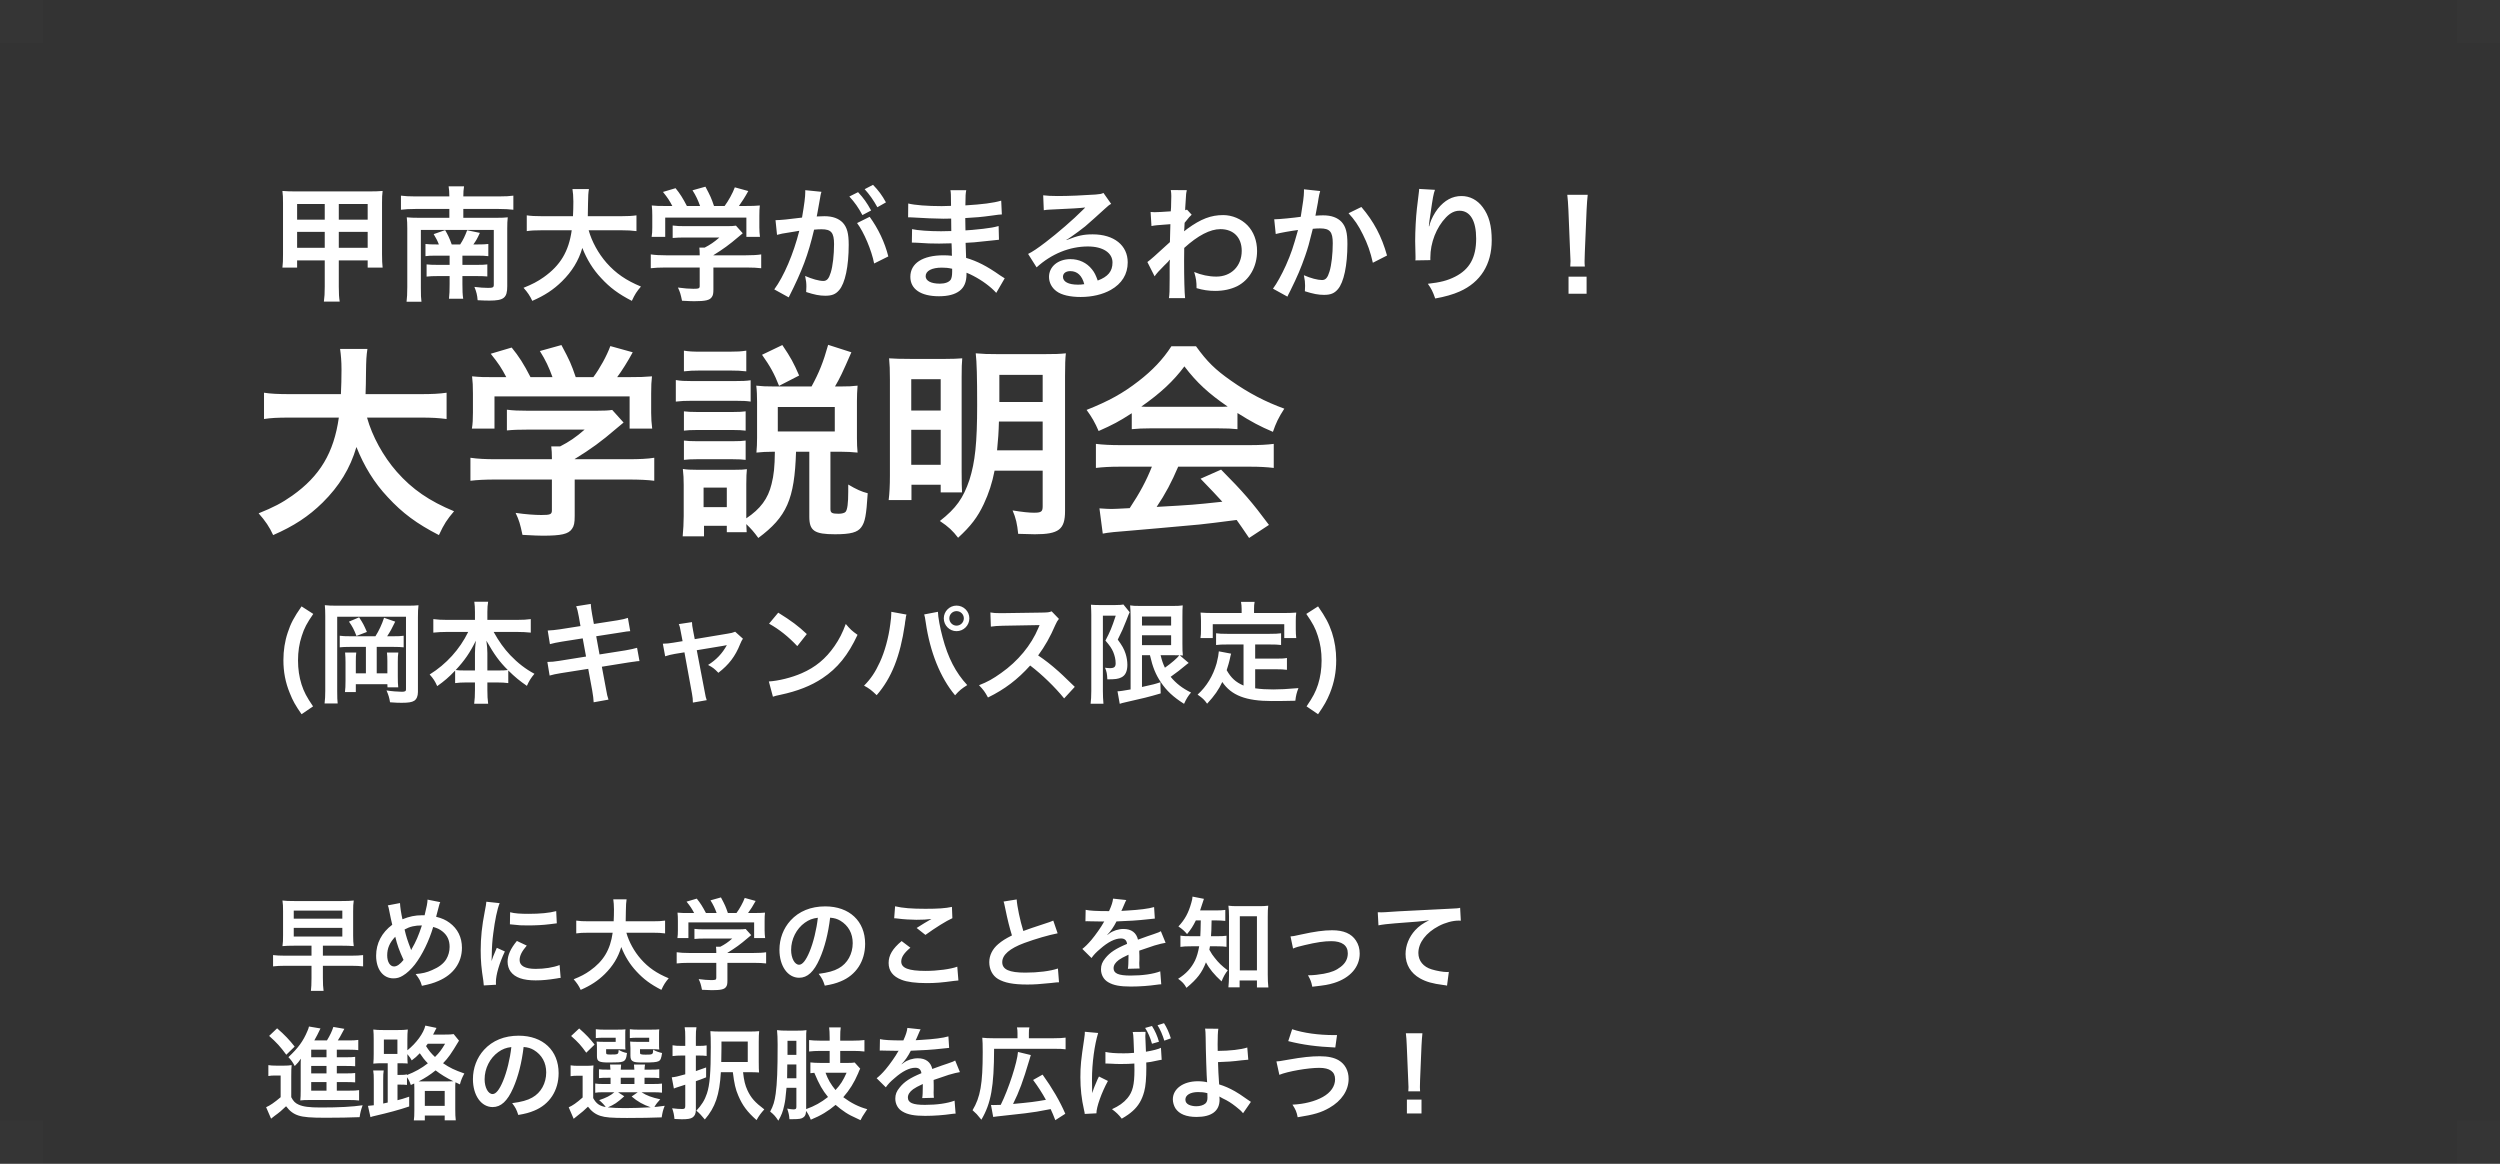
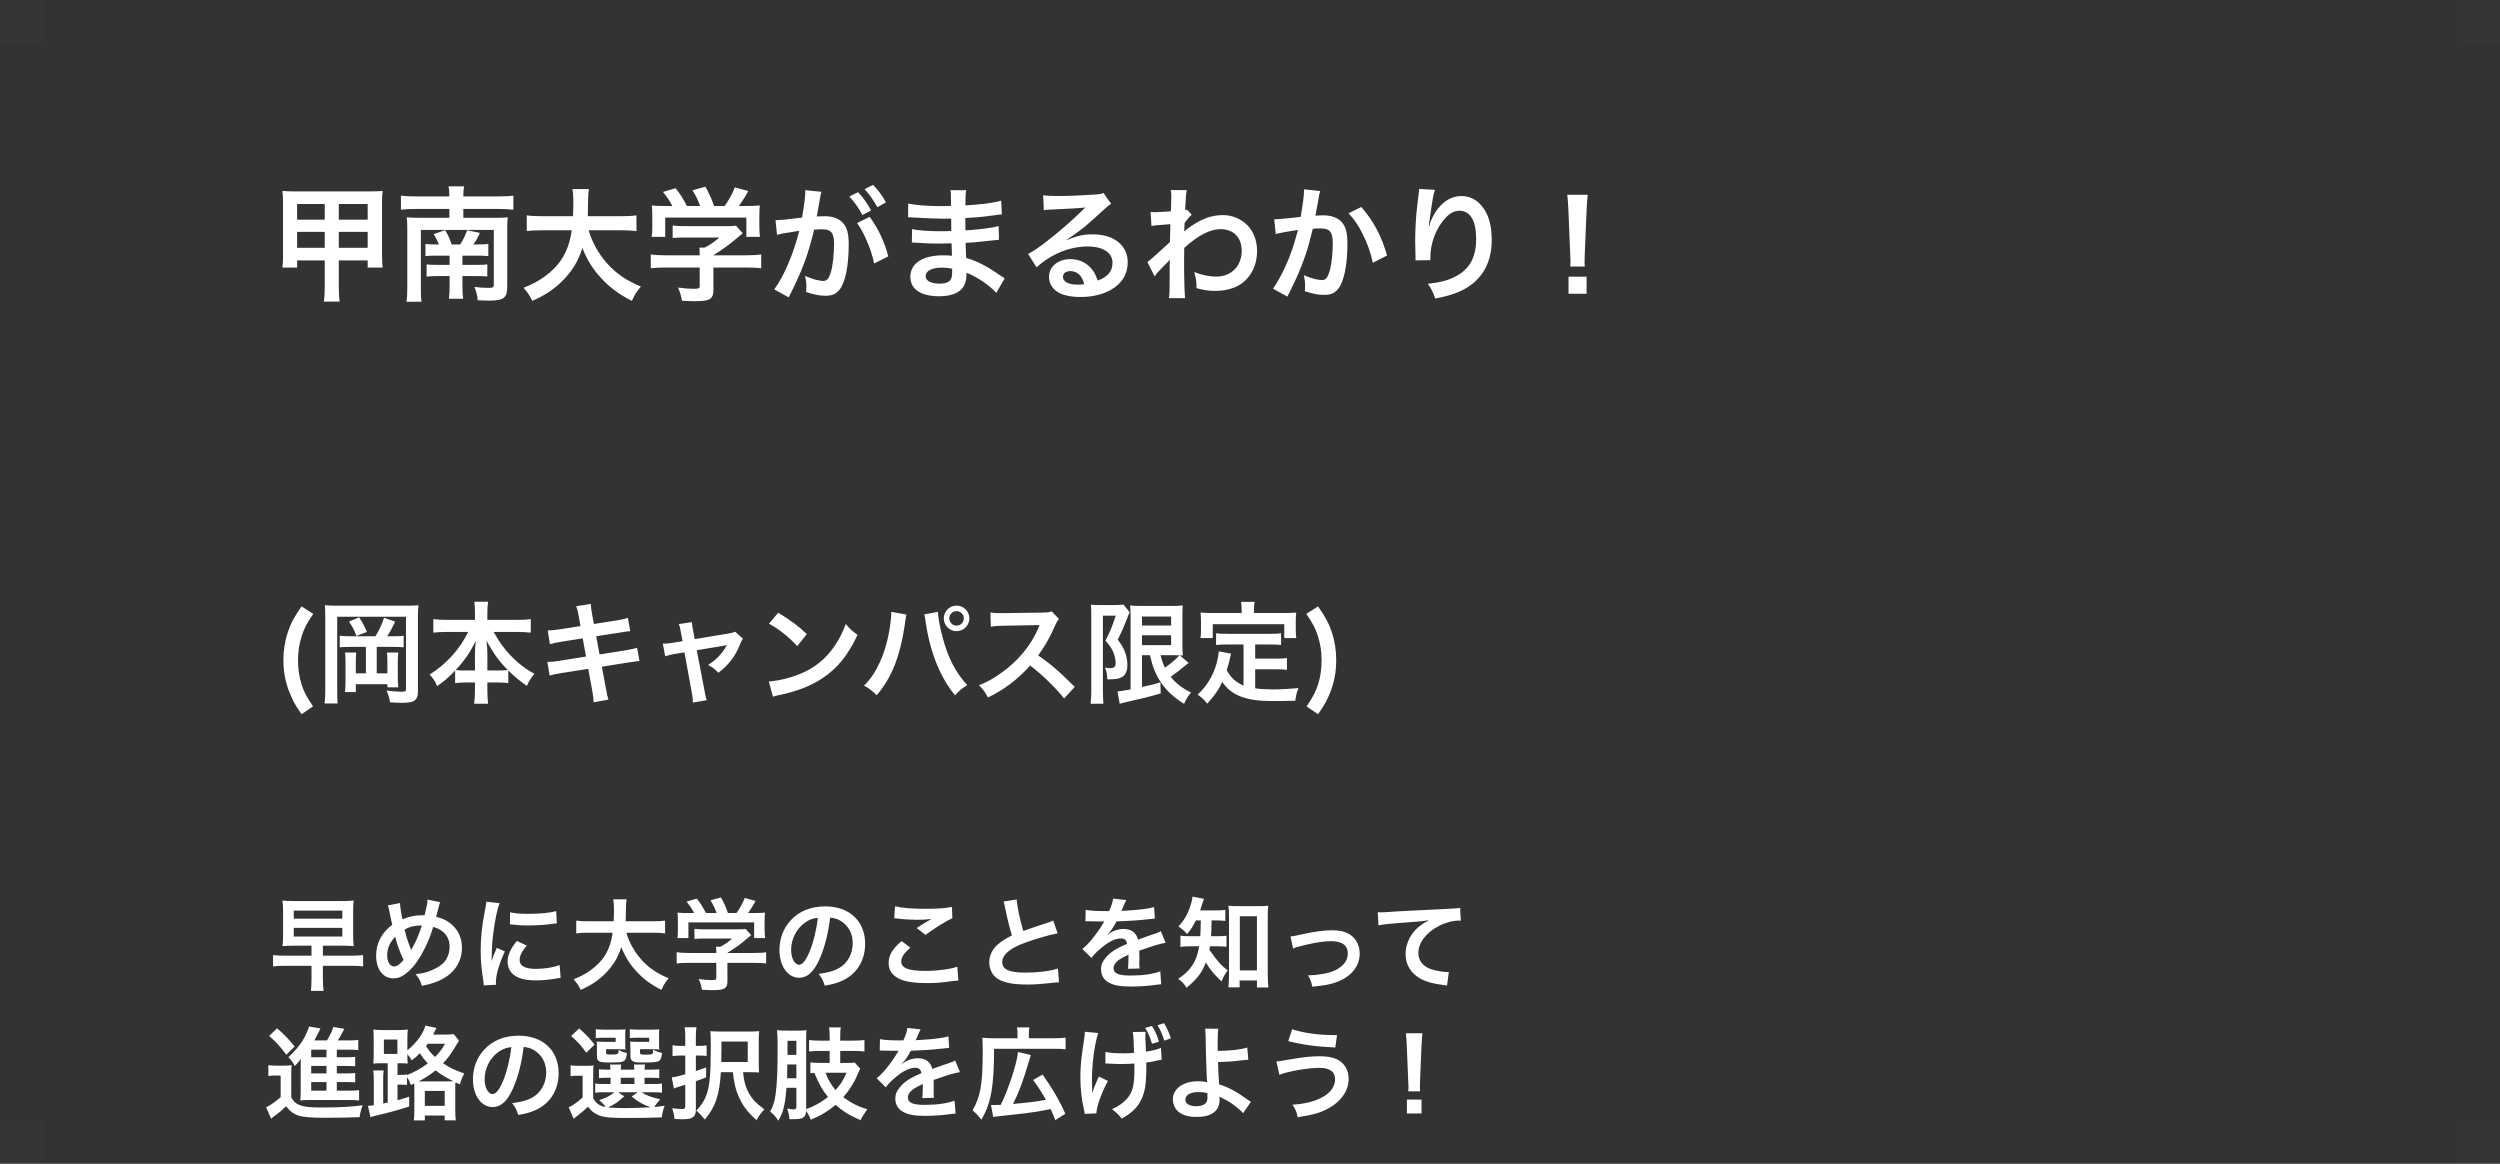
<svg xmlns="http://www.w3.org/2000/svg" width="58px" height="27px" viewBox="0 0 58 27" version="1.1">
  <rect x="0" y="0" width="58" height="27" fill="#333333" stroke="none" />
  <title>recommend_program_01_h3_pc-v2</title>
  <desc>Created with Sketch.</desc>
  <defs />
  <g id="Page-1" stroke="none" stroke-width="1" fill="none" fill-rule="evenodd">
    <g id="recommend_program_01_h3_pc-v2">
-       <path d="M9.76,9.688 L8.515,9.688 C8.635,10.12 8.89,10.587 9.207,10.947 C9.563,11.351 9.962,11.625 10.534,11.861 C10.371,12.053 10.303,12.154 10.183,12.414 C9.669,12.15 9.337,11.904 8.996,11.534 C8.683,11.202 8.447,10.818 8.269,10.37 C8.125,10.866 7.87,11.279 7.486,11.659 C7.159,11.981 6.813,12.207 6.337,12.414 C6.255,12.231 6.154,12.082 6,11.909 C6.346,11.77 6.539,11.669 6.779,11.5 C7.423,11.044 7.745,10.505 7.861,9.688 L6.726,9.688 C6.423,9.688 6.284,9.697 6.125,9.721 L6.125,9.111 C6.274,9.135 6.447,9.144 6.731,9.144 L7.909,9.144 C7.918,8.904 7.923,8.827 7.923,8.577 C7.923,8.375 7.909,8.231 7.89,8.096 L8.524,8.096 C8.5,8.264 8.495,8.337 8.491,8.659 C8.491,8.856 8.486,8.966 8.481,9.144 L9.755,9.144 C10.029,9.144 10.198,9.135 10.361,9.111 L10.361,9.721 C10.169,9.697 10.025,9.688 9.76,9.688 Z M12.804,11.125 L11.501,11.125 C11.251,11.125 11.063,11.135 10.914,11.154 L10.914,10.62 C11.078,10.645 11.27,10.654 11.496,10.654 L12.804,10.654 L12.804,10.62 C12.804,10.524 12.799,10.438 12.789,10.356 L12.996,10.356 C13.203,10.25 13.361,10.144 13.563,9.967 L12.241,9.967 C12.044,9.967 11.914,9.971 11.76,9.986 L11.76,9.505 C11.905,9.524 12.039,9.529 12.246,9.529 L13.837,9.529 C14.025,9.529 14.116,9.524 14.203,9.51 L14.467,9.803 C14.386,9.87 14.386,9.87 14.294,9.947 C13.953,10.241 13.708,10.419 13.333,10.649 L13.333,10.654 L14.588,10.654 C14.823,10.654 15.035,10.645 15.179,10.62 L15.179,11.154 C15.039,11.135 14.833,11.125 14.583,11.125 L13.333,11.125 L13.333,11.967 C13.333,12.135 13.318,12.202 13.27,12.27 C13.188,12.39 13.025,12.428 12.592,12.428 C12.53,12.428 12.371,12.424 12.121,12.409 C12.068,12.154 12.044,12.073 11.962,11.899 C12.193,11.933 12.409,11.948 12.558,11.948 C12.77,11.948 12.804,11.933 12.804,11.837 L12.804,11.125 Z M11.52,8.75 L11.746,8.75 C11.635,8.539 11.573,8.442 11.385,8.207 L11.871,8.063 C12.039,8.269 12.15,8.442 12.308,8.75 L12.818,8.75 C12.736,8.524 12.659,8.356 12.525,8.144 L13.025,8.005 C13.222,8.375 13.251,8.442 13.357,8.75 L13.765,8.75 C13.91,8.558 14.078,8.255 14.16,8.029 L14.679,8.173 C14.568,8.38 14.429,8.601 14.318,8.75 L14.535,8.75 C14.862,8.75 14.953,8.745 15.126,8.731 C15.112,8.851 15.107,8.947 15.107,9.13 L15.107,9.577 C15.107,9.707 15.116,9.827 15.131,9.943 L14.607,9.943 L14.607,9.197 L11.472,9.197 L11.472,9.943 L10.948,9.943 C10.967,9.832 10.972,9.721 10.972,9.572 L10.972,9.13 C10.972,8.957 10.967,8.856 10.952,8.731 C11.169,8.75 11.198,8.75 11.52,8.75 Z M17.977,10.481 L17.905,10.481 C17.771,10.481 17.694,10.486 17.549,10.5 C17.559,10.39 17.564,10.289 17.564,10.154 L17.564,9.322 C17.564,9.192 17.559,9.048 17.545,8.947 C17.679,8.962 17.771,8.966 17.948,8.966 L18.828,8.966 C19.001,8.649 19.102,8.399 19.213,8 L19.752,8.173 C19.54,8.659 19.487,8.769 19.372,8.966 L19.511,8.966 C19.675,8.966 19.776,8.962 19.896,8.947 C19.886,9.077 19.881,9.168 19.881,9.303 L19.881,10.169 C19.881,10.308 19.886,10.385 19.896,10.5 C19.737,10.486 19.665,10.481 19.535,10.481 L19.266,10.481 L19.266,11.808 C19.266,11.899 19.3,11.919 19.458,11.919 C19.535,11.919 19.598,11.899 19.617,11.875 C19.66,11.827 19.679,11.673 19.679,11.409 L19.679,11.241 C19.862,11.351 19.992,11.409 20.131,11.443 C20.098,11.962 20.069,12.111 19.982,12.231 C19.896,12.351 19.737,12.395 19.372,12.395 C18.891,12.395 18.776,12.313 18.776,11.986 L18.776,10.481 L18.468,10.481 C18.434,11.587 18.251,11.991 17.593,12.481 C17.492,12.342 17.429,12.27 17.314,12.159 C17.319,12.246 17.319,12.279 17.323,12.347 L16.862,12.347 L16.862,12.198 L16.333,12.198 L16.333,12.443 L15.838,12.443 C15.852,12.294 15.862,12.121 15.862,11.972 L15.862,11.255 C15.862,11.111 15.857,11.01 15.842,10.88 C15.939,10.895 16.016,10.899 16.165,10.899 L17.04,10.899 C17.198,10.899 17.246,10.895 17.328,10.885 C17.319,10.976 17.314,11.063 17.314,11.231 L17.314,12.025 C17.641,11.808 17.819,11.568 17.9,11.231 C17.953,11.024 17.973,10.832 17.977,10.481 Z M16.323,11.313 L16.323,11.765 L16.862,11.765 L16.862,11.313 L16.323,11.313 Z M18.045,9.442 L18.045,10.01 L19.367,10.01 L19.367,9.442 L18.045,9.442 Z M15.867,8.615 L15.867,8.135 C15.987,8.154 16.064,8.159 16.256,8.159 L16.924,8.159 C17.112,8.159 17.189,8.154 17.314,8.135 L17.314,8.615 C17.184,8.601 17.097,8.596 16.924,8.596 L16.256,8.596 C16.088,8.596 15.987,8.601 15.867,8.615 Z M15.679,9.317 L15.679,8.817 C15.794,8.837 15.886,8.841 16.064,8.841 L17.03,8.841 C17.227,8.841 17.309,8.837 17.415,8.822 L17.415,9.317 C17.314,9.303 17.251,9.298 17.049,9.298 L16.064,9.298 C15.895,9.298 15.794,9.303 15.679,9.317 Z M15.867,9.991 L15.867,9.543 C15.953,9.553 16.025,9.558 16.169,9.558 L17.006,9.558 C17.16,9.558 17.218,9.553 17.299,9.543 L17.299,9.991 C17.208,9.981 17.146,9.976 17.006,9.976 L16.169,9.976 C16.02,9.976 15.958,9.981 15.867,9.991 Z M15.867,10.669 L15.867,10.221 C15.953,10.231 16.025,10.236 16.169,10.236 L17.001,10.236 C17.155,10.236 17.218,10.231 17.299,10.221 L17.299,10.669 C17.213,10.659 17.146,10.654 16.996,10.654 L16.165,10.654 C16.02,10.654 15.958,10.659 15.867,10.669 Z M18.54,8.712 L18.074,8.952 C17.968,8.678 17.867,8.495 17.679,8.231 L18.15,8.005 C18.348,8.298 18.41,8.414 18.54,8.712 Z M24.19,10.919 L23.074,10.919 C23.021,11.197 22.939,11.448 22.824,11.693 C22.68,12 22.521,12.207 22.228,12.476 C22.103,12.313 22.007,12.222 21.805,12.087 C22.18,11.794 22.348,11.558 22.492,11.13 C22.622,10.717 22.67,10.279 22.67,9.394 C22.67,8.755 22.661,8.399 22.637,8.197 C22.805,8.212 22.915,8.216 23.17,8.216 L24.209,8.216 C24.478,8.216 24.584,8.212 24.728,8.197 C24.714,8.317 24.709,8.466 24.709,8.726 L24.709,11.856 C24.709,12.284 24.565,12.395 24.007,12.395 C23.925,12.395 23.752,12.39 23.622,12.385 C23.598,12.154 23.569,12.02 23.492,11.842 C23.728,11.88 23.877,11.895 23.988,11.895 C24.156,11.895 24.19,11.871 24.19,11.746 L24.19,10.919 Z M24.19,9.779 L23.175,9.779 C23.17,10.01 23.156,10.217 23.132,10.447 L24.19,10.447 L24.19,9.779 Z M24.19,9.327 L24.19,8.697 L23.185,8.697 L23.185,9.327 L24.19,9.327 Z M20.646,11.029 L20.646,8.808 C20.646,8.577 20.641,8.462 20.627,8.313 C20.761,8.322 20.877,8.327 21.151,8.327 L21.91,8.327 C22.108,8.327 22.199,8.322 22.324,8.313 C22.314,8.428 22.31,8.524 22.31,8.75 L22.31,10.933 C22.31,11.193 22.314,11.318 22.319,11.423 L21.824,11.423 L21.824,11.246 L21.146,11.246 L21.146,11.601 L20.617,11.601 C20.636,11.448 20.646,11.27 20.646,11.029 Z M21.141,8.798 L21.141,9.524 L21.824,9.524 L21.824,8.798 L21.141,8.798 Z M21.141,9.971 L21.141,10.784 L21.824,10.784 L21.824,9.971 L21.141,9.971 Z M26.257,9.957 L26.257,9.587 C25.959,9.779 25.824,9.851 25.488,10 C25.406,9.808 25.329,9.673 25.209,9.51 C25.728,9.303 26.05,9.125 26.416,8.841 C26.733,8.596 26.978,8.341 27.176,8.034 L27.748,8.034 C28.003,8.389 28.195,8.577 28.56,8.832 C28.969,9.12 29.358,9.322 29.796,9.481 C29.661,9.688 29.599,9.822 29.532,10.019 C29.229,9.89 29.046,9.793 28.709,9.582 L28.709,9.957 C28.584,9.943 28.459,9.938 28.277,9.938 L26.671,9.938 C26.531,9.938 26.387,9.943 26.257,9.957 Z M26.675,9.438 L28.272,9.438 C28.349,9.438 28.392,9.438 28.483,9.433 C28.041,9.13 27.767,8.88 27.478,8.5 C27.224,8.841 26.925,9.12 26.478,9.433 C26.56,9.438 26.589,9.438 26.675,9.438 Z M26.724,10.827 L25.993,10.827 C25.747,10.827 25.584,10.837 25.425,10.856 L25.425,10.298 C25.584,10.318 25.767,10.327 25.993,10.327 L28.988,10.327 C29.224,10.327 29.392,10.318 29.551,10.298 L29.551,10.856 C29.392,10.837 29.229,10.827 28.988,10.827 L27.334,10.827 C27.185,11.178 27.036,11.462 26.834,11.76 C27.685,11.712 27.685,11.712 28.358,11.64 C28.204,11.472 28.123,11.385 27.853,11.106 L28.329,10.895 C28.844,11.414 29.051,11.654 29.44,12.178 L28.979,12.481 C28.82,12.246 28.772,12.178 28.69,12.063 C28.291,12.116 28.003,12.15 27.825,12.169 C27.349,12.212 26.397,12.299 26.204,12.313 C25.935,12.332 25.695,12.356 25.584,12.38 L25.507,11.794 C25.637,11.803 25.719,11.808 25.786,11.808 C25.82,11.808 25.964,11.803 26.209,11.789 C26.445,11.433 26.594,11.154 26.724,10.827 Z" id="大学説明会" fill="#FFFFFF" />
-       <path d="M7.227,21.94 L6.827,21.94 C6.705,21.94 6.639,21.943 6.553,21.95 C6.565,21.875 6.567,21.812 6.567,21.699 L6.567,21.145 C6.567,21.028 6.565,20.967 6.553,20.892 C6.639,20.902 6.693,20.904 6.827,20.904 L7.926,20.904 C8.062,20.904 8.118,20.902 8.207,20.892 C8.195,20.965 8.193,21.028 8.193,21.14 L8.193,21.709 C8.193,21.819 8.197,21.88 8.207,21.95 C8.116,21.943 8.059,21.94 7.933,21.94 L7.491,21.94 L7.491,22.172 L8.139,22.172 C8.27,22.172 8.347,22.167 8.424,22.158 L8.424,22.42 C8.345,22.411 8.27,22.406 8.139,22.406 L7.491,22.406 L7.491,22.687 C7.491,22.825 7.496,22.909 7.507,22.988 L7.213,22.988 C7.222,22.92 7.227,22.825 7.227,22.687 L7.227,22.406 L6.621,22.406 C6.494,22.406 6.415,22.411 6.335,22.42 L6.335,22.158 C6.41,22.167 6.49,22.172 6.621,22.172 L7.227,22.172 L7.227,21.94 Z M6.815,21.126 L6.815,21.313 L7.942,21.313 L7.942,21.126 L6.815,21.126 Z M6.815,21.526 L6.815,21.727 L7.942,21.727 L7.942,21.526 L6.815,21.526 Z M8.997,21.005 L9.28,20.951 C9.283,21.04 9.309,21.208 9.337,21.327 C9.496,21.262 9.634,21.234 9.788,21.234 L9.851,21.234 C9.9,21.035 9.917,20.949 9.919,20.871 L10.214,20.93 C10.2,20.958 10.195,20.974 10.19,20.995 C10.158,21.122 10.127,21.236 10.118,21.269 C10.256,21.304 10.34,21.342 10.431,21.409 C10.618,21.547 10.717,21.746 10.717,21.989 C10.717,22.333 10.518,22.612 10.169,22.759 C10.057,22.808 9.968,22.834 9.788,22.871 C9.753,22.754 9.732,22.715 9.643,22.598 C9.804,22.584 9.896,22.563 10.024,22.506 C10.183,22.439 10.289,22.357 10.352,22.256 C10.403,22.17 10.431,22.071 10.431,21.968 C10.431,21.814 10.378,21.697 10.261,21.606 C10.197,21.557 10.146,21.533 10.05,21.505 C9.956,21.826 9.795,22.156 9.624,22.378 C9.54,22.485 9.439,22.581 9.346,22.635 C9.273,22.68 9.208,22.698 9.128,22.698 C8.887,22.698 8.726,22.488 8.726,22.172 C8.726,21.884 8.857,21.636 9.1,21.454 C9.089,21.419 9.047,21.215 9.021,21.084 C9.016,21.054 9.011,21.04 8.997,21.005 Z M9.17,21.732 C9.039,21.87 8.983,22.001 8.983,22.165 C8.983,22.317 9.049,22.422 9.142,22.422 C9.208,22.422 9.283,22.371 9.362,22.27 C9.255,22.034 9.217,21.926 9.17,21.732 Z M9.538,22.041 L9.54,22.041 C9.547,22.025 9.547,22.022 9.554,22.011 C9.648,21.851 9.711,21.704 9.788,21.47 C9.627,21.47 9.51,21.496 9.386,21.564 C9.423,21.725 9.454,21.821 9.526,22.006 C9.533,22.025 9.535,22.029 9.538,22.041 Z M11.507,22.846 L11.224,22.862 C11.222,22.82 11.22,22.806 11.213,22.752 C11.168,22.469 11.152,22.289 11.152,22.053 C11.152,21.751 11.18,21.484 11.248,21.138 C11.273,21.007 11.278,20.984 11.283,20.92 L11.592,20.953 C11.535,21.091 11.482,21.353 11.444,21.653 C11.421,21.828 11.411,21.966 11.409,22.17 C11.409,22.221 11.407,22.24 11.404,22.298 C11.43,22.216 11.435,22.2 11.526,21.989 L11.713,22.074 C11.585,22.345 11.505,22.616 11.505,22.782 C11.505,22.796 11.505,22.815 11.507,22.846 Z M11.83,21.444 L11.835,21.164 C11.94,21.192 12.064,21.201 12.268,21.201 C12.527,21.201 12.749,21.18 12.904,21.138 L12.918,21.421 C12.899,21.423 12.864,21.428 12.752,21.442 C12.602,21.461 12.424,21.47 12.251,21.47 C12.08,21.47 12.078,21.47 11.83,21.444 Z M11.992,21.83 L12.221,21.938 C12.104,22.074 12.055,22.174 12.055,22.275 C12.055,22.408 12.183,22.478 12.427,22.478 C12.632,22.478 12.836,22.446 12.983,22.389 L13.007,22.687 C12.974,22.689 12.965,22.691 12.911,22.701 C12.724,22.731 12.581,22.745 12.427,22.745 C12.137,22.745 11.949,22.68 11.847,22.542 C11.802,22.483 11.776,22.396 11.776,22.312 C11.776,22.16 11.847,22.004 11.992,21.83 Z M15.138,21.639 L14.532,21.639 C14.59,21.849 14.714,22.076 14.869,22.251 C15.042,22.448 15.236,22.581 15.514,22.696 C15.435,22.789 15.402,22.839 15.344,22.965 C15.093,22.836 14.932,22.717 14.766,22.537 C14.614,22.375 14.499,22.188 14.413,21.971 C14.342,22.212 14.218,22.413 14.031,22.598 C13.872,22.754 13.704,22.864 13.472,22.965 C13.433,22.876 13.383,22.804 13.309,22.719 C13.477,22.651 13.571,22.602 13.687,22.52 C14.001,22.298 14.158,22.036 14.214,21.639 L13.662,21.639 C13.514,21.639 13.447,21.643 13.369,21.655 L13.369,21.358 C13.442,21.37 13.526,21.374 13.664,21.374 L14.237,21.374 C14.242,21.257 14.244,21.22 14.244,21.098 C14.244,21 14.237,20.93 14.228,20.864 L14.537,20.864 C14.525,20.946 14.523,20.981 14.52,21.138 C14.52,21.234 14.518,21.288 14.516,21.374 L15.135,21.374 C15.269,21.374 15.351,21.37 15.43,21.358 L15.43,21.655 C15.337,21.643 15.266,21.639 15.138,21.639 Z M16.618,22.338 L15.985,22.338 C15.863,22.338 15.772,22.343 15.699,22.352 L15.699,22.092 C15.779,22.104 15.872,22.109 15.982,22.109 L16.618,22.109 L16.618,22.092 C16.618,22.046 16.616,22.004 16.611,21.964 L16.712,21.964 C16.813,21.912 16.89,21.861 16.988,21.774 L16.345,21.774 C16.249,21.774 16.186,21.777 16.111,21.784 L16.111,21.55 C16.181,21.559 16.247,21.561 16.347,21.561 L17.121,21.561 C17.213,21.561 17.257,21.559 17.299,21.552 L17.428,21.695 C17.388,21.727 17.388,21.727 17.344,21.765 C17.178,21.908 17.058,21.994 16.876,22.106 L16.876,22.109 L17.486,22.109 C17.601,22.109 17.704,22.104 17.774,22.092 L17.774,22.352 C17.706,22.343 17.606,22.338 17.484,22.338 L16.876,22.338 L16.876,22.747 C16.876,22.829 16.869,22.862 16.845,22.895 C16.806,22.953 16.726,22.972 16.516,22.972 C16.485,22.972 16.408,22.97 16.286,22.963 C16.261,22.839 16.249,22.799 16.209,22.715 C16.321,22.731 16.427,22.738 16.499,22.738 C16.602,22.738 16.618,22.731 16.618,22.684 L16.618,22.338 Z M15.994,21.182 L16.104,21.182 C16.05,21.08 16.02,21.033 15.928,20.918 L16.165,20.848 C16.247,20.949 16.3,21.033 16.378,21.182 L16.626,21.182 C16.586,21.073 16.548,20.991 16.483,20.888 L16.726,20.82 C16.822,21 16.836,21.033 16.887,21.182 L17.086,21.182 C17.156,21.089 17.238,20.942 17.278,20.832 L17.531,20.902 C17.477,21.002 17.409,21.11 17.355,21.182 L17.461,21.182 C17.62,21.182 17.664,21.18 17.748,21.173 C17.741,21.232 17.739,21.278 17.739,21.367 L17.739,21.585 C17.739,21.648 17.744,21.706 17.751,21.763 L17.496,21.763 L17.496,21.4 L15.971,21.4 L15.971,21.763 L15.716,21.763 C15.725,21.709 15.727,21.655 15.727,21.582 L15.727,21.367 C15.727,21.283 15.725,21.234 15.718,21.173 C15.823,21.182 15.837,21.182 15.994,21.182 Z M19.259,21.29 C19.215,21.657 19.133,21.98 19.016,22.244 C18.883,22.546 18.733,22.684 18.541,22.684 C18.275,22.684 18.083,22.413 18.083,22.036 C18.083,21.779 18.174,21.538 18.34,21.356 C18.537,21.14 18.813,21.028 19.145,21.028 C19.706,21.028 20.071,21.37 20.071,21.896 C20.071,22.301 19.861,22.623 19.503,22.768 C19.39,22.815 19.299,22.839 19.135,22.867 C19.096,22.743 19.068,22.691 18.993,22.593 C19.208,22.565 19.348,22.527 19.458,22.464 C19.662,22.352 19.783,22.13 19.783,21.88 C19.783,21.655 19.683,21.473 19.496,21.36 C19.423,21.318 19.362,21.299 19.259,21.29 Z M18.974,21.292 C18.852,21.306 18.768,21.339 18.672,21.407 C18.476,21.547 18.354,21.788 18.354,22.039 C18.354,22.23 18.436,22.382 18.539,22.382 C18.616,22.382 18.696,22.284 18.78,22.083 C18.869,21.873 18.946,21.557 18.974,21.292 Z M20.745,21.304 L20.766,21.026 C20.946,21.068 21.154,21.084 21.468,21.084 C21.765,21.084 21.931,21.073 22.085,21.04 L22.095,21.302 C21.954,21.365 21.702,21.522 21.47,21.69 L21.266,21.529 C21.388,21.451 21.503,21.381 21.61,21.32 C21.507,21.334 21.407,21.339 21.259,21.339 C21.14,21.339 20.946,21.327 20.831,21.311 C20.785,21.306 20.778,21.304 20.745,21.304 Z M20.918,21.833 L21.121,21.987 C20.974,22.109 20.909,22.207 20.909,22.308 C20.909,22.46 21.079,22.525 21.475,22.525 C21.753,22.525 22.059,22.483 22.209,22.427 L22.235,22.747 C22.195,22.75 22.181,22.75 22.132,22.757 C21.851,22.796 21.702,22.808 21.5,22.808 C21.245,22.808 21.04,22.782 20.916,22.731 C20.714,22.654 20.616,22.523 20.616,22.34 C20.616,22.163 20.707,22.008 20.918,21.833 Z M23.283,20.916 L23.587,20.867 C23.596,21.023 23.666,21.36 23.741,21.599 C23.893,21.543 23.893,21.543 24.347,21.393 C24.389,21.379 24.401,21.374 24.436,21.358 L24.537,21.653 C24.333,21.692 24.027,21.781 23.765,21.877 C23.423,22.004 23.252,22.153 23.252,22.322 C23.252,22.492 23.412,22.565 23.788,22.565 C24.081,22.565 24.368,22.53 24.544,22.469 L24.569,22.789 C24.518,22.789 24.506,22.792 24.38,22.806 C24.127,22.832 23.996,22.841 23.833,22.841 C23.507,22.841 23.304,22.801 23.154,22.712 C23.026,22.635 22.951,22.49 22.951,22.322 C22.951,22.165 23.026,22.015 23.159,21.903 C23.25,21.826 23.325,21.779 23.477,21.702 C23.419,21.512 23.379,21.356 23.32,21.068 C23.297,20.956 23.295,20.951 23.283,20.916 Z M25.182,21.374 L25.187,21.108 C25.283,21.129 25.433,21.138 25.73,21.138 C25.793,20.998 25.814,20.927 25.823,20.848 L26.13,20.881 C26.116,20.904 26.116,20.904 26.036,21.091 C26.024,21.117 26.02,21.124 26.015,21.133 C26.034,21.131 26.034,21.131 26.162,21.124 C26.434,21.108 26.647,21.082 26.775,21.044 L26.792,21.311 C26.726,21.316 26.726,21.316 26.607,21.33 C26.436,21.351 26.139,21.37 25.903,21.377 C25.835,21.51 25.769,21.604 25.688,21.688 L25.69,21.692 C25.706,21.681 25.706,21.681 25.737,21.657 C25.823,21.592 25.947,21.552 26.066,21.552 C26.249,21.552 26.364,21.639 26.401,21.8 C26.581,21.734 26.7,21.692 26.759,21.674 C26.885,21.629 26.895,21.627 26.932,21.604 L27.042,21.873 C26.976,21.882 26.906,21.901 26.782,21.936 C26.75,21.945 26.633,21.985 26.431,22.055 L26.431,22.081 C26.434,22.142 26.434,22.142 26.434,22.174 L26.434,22.268 C26.431,22.308 26.431,22.329 26.431,22.345 C26.431,22.396 26.434,22.429 26.438,22.469 L26.167,22.476 C26.176,22.434 26.181,22.315 26.181,22.205 L26.181,22.149 C26.066,22.202 26.006,22.235 25.957,22.27 C25.875,22.331 25.835,22.394 25.835,22.462 C25.835,22.584 25.947,22.633 26.23,22.633 C26.511,22.633 26.752,22.598 26.918,22.535 L26.941,22.836 C26.902,22.836 26.89,22.839 26.834,22.846 C26.665,22.871 26.441,22.888 26.235,22.888 C25.987,22.888 25.833,22.86 25.713,22.789 C25.606,22.729 25.543,22.616 25.543,22.488 C25.543,22.392 25.571,22.317 25.645,22.228 C25.751,22.097 25.884,22.008 26.148,21.898 C26.137,21.812 26.09,21.772 26.006,21.772 C25.87,21.772 25.706,21.854 25.526,22.013 C25.428,22.095 25.374,22.153 25.323,22.226 L25.11,22.015 C25.171,21.968 25.238,21.903 25.32,21.807 C25.412,21.699 25.554,21.496 25.601,21.407 C25.61,21.388 25.61,21.388 25.62,21.377 C25.61,21.377 25.58,21.379 25.58,21.379 C25.543,21.379 25.337,21.374 25.285,21.374 C25.241,21.372 25.241,21.372 25.22,21.372 C25.213,21.372 25.199,21.372 25.182,21.374 Z M27.858,21.353 L27.744,21.353 C27.678,21.487 27.634,21.557 27.54,21.671 C27.479,21.599 27.428,21.552 27.339,21.494 C27.489,21.334 27.573,21.18 27.638,20.946 C27.657,20.885 27.664,20.846 27.666,20.801 L27.931,20.853 C27.919,20.883 27.912,20.904 27.891,20.974 C27.877,21.023 27.863,21.063 27.842,21.122 L28.195,21.122 C28.305,21.122 28.361,21.119 28.427,21.11 L28.427,21.365 C28.359,21.358 28.284,21.353 28.195,21.353 L28.109,21.353 C28.104,21.601 28.104,21.601 28.095,21.72 L28.235,21.72 C28.336,21.72 28.389,21.718 28.455,21.709 L28.455,21.966 C28.392,21.957 28.328,21.954 28.228,21.954 L28.071,21.954 C28.066,21.987 28.064,21.999 28.057,22.034 C28.111,22.13 28.13,22.158 28.179,22.219 C28.27,22.336 28.34,22.404 28.483,22.513 C28.422,22.591 28.385,22.658 28.34,22.768 C28.172,22.614 28.055,22.474 27.978,22.326 C27.886,22.565 27.776,22.71 27.526,22.918 C27.475,22.825 27.428,22.775 27.332,22.708 C27.517,22.593 27.638,22.46 27.725,22.284 C27.769,22.188 27.797,22.09 27.821,21.954 L27.641,21.954 C27.517,21.954 27.454,21.957 27.386,21.968 L27.386,21.706 C27.454,21.718 27.512,21.72 27.648,21.72 L27.847,21.72 C27.851,21.648 27.856,21.524 27.858,21.353 Z M28.759,22.747 L28.759,22.906 L28.499,22.906 C28.506,22.832 28.513,22.731 28.513,22.637 L28.513,21.26 C28.513,21.166 28.509,21.089 28.499,21.012 C28.567,21.021 28.614,21.023 28.714,21.023 L29.206,21.023 C29.299,21.023 29.355,21.021 29.423,21.012 C29.414,21.087 29.412,21.152 29.412,21.26 L29.412,22.614 C29.412,22.722 29.416,22.822 29.426,22.909 L29.161,22.909 L29.161,22.747 L28.759,22.747 Z M28.764,21.257 L28.764,22.513 L29.161,22.513 L29.161,21.257 L28.764,21.257 Z M29.999,22.006 L29.94,21.725 C30.006,21.72 30.006,21.72 30.183,21.681 C30.502,21.611 30.712,21.582 30.906,21.582 C31.173,21.582 31.353,21.66 31.458,21.821 C31.517,21.91 31.545,22.008 31.545,22.123 C31.545,22.434 31.325,22.687 30.953,22.804 C30.808,22.848 30.75,22.857 30.445,22.892 C30.422,22.775 30.403,22.731 30.345,22.626 L30.38,22.626 C30.467,22.626 30.598,22.612 30.712,22.591 C30.895,22.556 30.998,22.513 31.103,22.432 C31.215,22.347 31.269,22.244 31.269,22.116 C31.269,21.933 31.133,21.835 30.885,21.835 C30.724,21.835 30.544,21.861 30.27,21.926 C30.12,21.961 30.078,21.973 29.999,22.006 Z M31.98,21.468 L31.964,21.164 C32.015,21.166 32.041,21.166 32.052,21.166 C32.095,21.166 32.095,21.166 32.438,21.143 C32.569,21.136 32.958,21.115 33.606,21.084 C33.798,21.075 33.833,21.073 33.875,21.061 L33.891,21.36 C33.865,21.358 33.865,21.358 33.842,21.358 C33.702,21.358 33.529,21.405 33.379,21.484 C33.082,21.639 32.906,21.873 32.906,22.109 C32.906,22.291 33.021,22.432 33.217,22.49 C33.332,22.525 33.482,22.551 33.566,22.551 C33.568,22.551 33.589,22.551 33.613,22.549 L33.571,22.867 C33.543,22.86 33.531,22.857 33.491,22.853 C33.234,22.82 33.086,22.778 32.944,22.698 C32.729,22.577 32.609,22.378 32.609,22.134 C32.609,21.936 32.689,21.739 32.831,21.582 C32.92,21.487 33.005,21.426 33.157,21.349 C32.967,21.377 32.876,21.384 32.368,21.421 C32.212,21.433 32.071,21.449 31.98,21.468 Z M6.981,24.561 C6.981,24.562 6.981,24.563 6.981,24.564 L6.981,24.561 Z M6.981,24.561 C6.934,24.632 6.902,24.669 6.838,24.732 C6.785,24.632 6.754,24.592 6.691,24.526 C6.918,24.313 7.033,24.157 7.133,23.918 C7.15,23.881 7.161,23.85 7.168,23.815 L7.435,23.86 C7.398,23.932 7.398,23.932 7.362,24.009 C7.36,24.014 7.337,24.058 7.292,24.138 L7.585,24.138 C7.657,24.019 7.697,23.937 7.734,23.825 L7.989,23.869 C7.973,23.897 7.966,23.911 7.933,23.972 C7.903,24.03 7.879,24.075 7.837,24.138 L8.081,24.138 C8.181,24.138 8.249,24.136 8.312,24.126 L8.312,24.363 C8.256,24.356 8.2,24.353 8.113,24.353 L7.814,24.353 L7.814,24.529 L8.003,24.529 C8.137,24.529 8.179,24.526 8.24,24.519 L8.24,24.737 C8.174,24.732 8.132,24.73 8.003,24.73 L7.814,24.73 L7.814,24.903 L8.003,24.903 C8.137,24.903 8.179,24.901 8.24,24.894 L8.24,25.111 C8.174,25.106 8.132,25.104 8.003,25.104 L7.814,25.104 L7.814,25.303 L8.095,25.303 C8.209,25.303 8.272,25.301 8.331,25.291 L8.331,25.532 C8.268,25.523 8.198,25.52 8.097,25.52 L7.18,25.52 C7.075,25.52 7.033,25.523 6.967,25.53 C6.974,25.457 6.976,25.411 6.976,25.294 L6.976,24.699 C6.976,24.651 6.976,24.618 6.981,24.564 L6.981,24.561 Z M7.575,25.104 L7.22,25.104 L7.22,25.303 L7.575,25.303 L7.575,25.104 Z M7.575,24.903 L7.575,24.73 L7.22,24.73 L7.22,24.903 L7.575,24.903 Z M7.575,24.529 L7.575,24.353 L7.22,24.353 L7.22,24.529 L7.575,24.529 Z M6.244,24.033 L6.429,23.857 C6.598,24.002 6.724,24.136 6.836,24.281 L6.642,24.47 C6.499,24.276 6.422,24.192 6.244,24.033 Z M6.226,24.964 L6.226,24.711 C6.286,24.72 6.324,24.723 6.413,24.723 L6.588,24.723 C6.658,24.723 6.71,24.72 6.766,24.711 C6.759,24.781 6.757,24.842 6.757,24.966 L6.757,25.455 C6.808,25.551 6.848,25.591 6.925,25.626 C7.03,25.675 7.173,25.694 7.44,25.694 C7.875,25.694 8.174,25.677 8.413,25.642 C8.371,25.761 8.361,25.801 8.343,25.918 C8.134,25.927 7.83,25.932 7.554,25.932 C7.206,25.932 7.044,25.918 6.927,25.881 C6.808,25.843 6.724,25.78 6.637,25.665 C6.534,25.764 6.488,25.804 6.366,25.892 C6.343,25.909 6.312,25.932 6.289,25.953 L6.174,25.687 C6.263,25.649 6.368,25.577 6.511,25.455 L6.511,24.952 L6.382,24.952 C6.317,24.952 6.282,24.954 6.226,24.964 Z M8.995,25.579 L8.995,24.667 L8.871,24.667 C8.787,24.667 8.729,24.669 8.661,24.676 C8.668,24.604 8.67,24.54 8.67,24.447 L8.67,24.122 C8.67,24.028 8.668,23.956 8.661,23.885 C8.733,23.895 8.796,23.897 8.892,23.897 L9.227,23.897 C9.33,23.897 9.393,23.895 9.461,23.885 C9.454,23.956 9.451,24.012 9.451,24.122 L9.451,24.367 C9.657,24.203 9.828,23.97 9.868,23.794 L10.127,23.848 L10.048,24.002 L10.322,24.002 C10.422,24.002 10.474,24 10.525,23.991 L10.649,24.143 C10.462,24.456 10.403,24.538 10.279,24.667 C10.438,24.774 10.539,24.823 10.773,24.905 C10.724,24.994 10.696,25.057 10.67,25.158 L10.567,25.109 C10.562,25.146 10.562,25.177 10.562,25.242 L10.562,25.736 C10.562,25.85 10.565,25.918 10.574,25.991 L10.317,25.991 L10.317,25.881 L9.856,25.881 L9.856,25.993 L9.601,25.993 C9.61,25.93 9.613,25.869 9.613,25.759 L9.613,25.244 C9.613,25.191 9.613,25.174 9.61,25.137 L9.531,25.172 C9.498,25.078 9.486,25.055 9.442,24.992 L9.442,25.17 C9.393,25.165 9.346,25.163 9.274,25.163 L9.222,25.163 L9.222,25.525 C9.316,25.502 9.36,25.488 9.493,25.443 L9.493,25.67 C9.257,25.75 9.014,25.815 8.698,25.888 C8.647,25.899 8.63,25.904 8.595,25.918 L8.537,25.656 C8.588,25.651 8.614,25.649 8.672,25.642 L8.672,25.074 C8.672,24.954 8.67,24.901 8.658,24.835 L8.902,24.835 C8.892,24.896 8.89,24.94 8.89,25.064 L8.89,25.602 C8.925,25.595 8.925,25.595 8.995,25.579 Z M9.442,24.926 L9.442,24.94 C9.624,24.87 9.776,24.786 9.926,24.669 C9.844,24.585 9.805,24.533 9.739,24.435 C9.669,24.51 9.634,24.54 9.552,24.601 C9.526,24.552 9.51,24.526 9.451,24.456 C9.451,24.573 9.454,24.62 9.458,24.674 C9.407,24.669 9.407,24.669 9.267,24.667 L9.222,24.667 L9.222,24.938 L9.274,24.938 C9.362,24.938 9.4,24.936 9.442,24.926 Z M10.387,25.088 C10.448,25.088 10.471,25.088 10.518,25.085 C10.357,25.006 10.226,24.926 10.106,24.833 C9.982,24.933 9.856,25.015 9.713,25.088 L10.387,25.088 Z M10.326,24.215 L9.924,24.215 C9.905,24.241 9.9,24.25 9.884,24.269 C9.95,24.374 10.003,24.44 10.092,24.522 C10.193,24.421 10.24,24.36 10.326,24.215 Z M8.906,24.117 L8.906,24.451 L9.22,24.451 L9.22,24.117 L8.906,24.117 Z M9.856,25.31 L9.856,25.656 L10.317,25.656 L10.317,25.31 L9.856,25.31 Z M12.148,24.29 C12.104,24.657 12.022,24.98 11.905,25.244 C11.772,25.546 11.622,25.684 11.43,25.684 C11.164,25.684 10.972,25.413 10.972,25.036 C10.972,24.779 11.063,24.538 11.229,24.356 C11.426,24.14 11.702,24.028 12.034,24.028 C12.595,24.028 12.96,24.37 12.96,24.896 C12.96,25.301 12.75,25.623 12.392,25.768 C12.279,25.815 12.188,25.839 12.024,25.867 C11.985,25.743 11.957,25.691 11.882,25.593 C12.097,25.565 12.237,25.527 12.347,25.464 C12.551,25.352 12.672,25.13 12.672,24.88 C12.672,24.655 12.572,24.473 12.385,24.36 C12.312,24.318 12.251,24.299 12.148,24.29 Z M11.863,24.292 C11.741,24.306 11.657,24.339 11.561,24.407 C11.365,24.547 11.243,24.788 11.243,25.039 C11.243,25.23 11.325,25.382 11.428,25.382 C11.505,25.382 11.585,25.284 11.669,25.083 C11.758,24.873 11.835,24.557 11.863,24.292 Z M13.762,24.971 L13.762,25.476 C13.833,25.605 13.91,25.658 14.053,25.684 C14.024,25.64 13.966,25.577 13.9,25.523 C14.064,25.469 14.16,25.42 14.254,25.34 L13.989,25.34 C13.903,25.34 13.863,25.343 13.809,25.352 L13.809,25.137 C13.861,25.146 13.898,25.149 13.989,25.149 L14.165,25.149 L14.165,25.004 L14.113,25.004 C13.996,25.004 13.954,25.006 13.896,25.013 L13.896,24.807 C13.952,24.814 13.992,24.816 14.113,24.816 L14.162,24.816 C14.16,24.76 14.158,24.737 14.153,24.697 L14.41,24.697 C14.406,24.734 14.403,24.765 14.401,24.816 L14.717,24.816 C14.715,24.76 14.712,24.737 14.708,24.697 L14.965,24.697 C14.958,24.737 14.955,24.763 14.953,24.816 L15.077,24.816 C15.196,24.816 15.236,24.814 15.295,24.807 L15.295,25.013 C15.234,25.006 15.192,25.004 15.075,25.004 L14.953,25.004 L14.953,25.149 L15.133,25.149 C15.257,25.149 15.299,25.146 15.358,25.139 L15.358,25.35 C15.297,25.343 15.253,25.34 15.133,25.34 L14.883,25.34 C15.005,25.418 15.117,25.46 15.318,25.504 C15.26,25.565 15.22,25.616 15.182,25.682 C15.246,25.677 15.246,25.677 15.421,25.654 C15.379,25.766 15.372,25.792 15.351,25.923 C15.145,25.932 14.846,25.937 14.546,25.937 C14.181,25.937 14.046,25.925 13.929,25.888 C13.812,25.85 13.725,25.785 13.641,25.675 C13.545,25.766 13.508,25.799 13.414,25.871 C13.367,25.909 13.348,25.923 13.309,25.956 L13.194,25.689 C13.283,25.651 13.377,25.586 13.517,25.462 L13.517,24.957 L13.395,24.957 C13.332,24.957 13.299,24.959 13.238,24.968 L13.238,24.716 C13.299,24.725 13.339,24.727 13.426,24.727 L13.594,24.727 C13.676,24.727 13.709,24.725 13.769,24.718 C13.762,24.793 13.762,24.828 13.762,24.971 Z M14.338,25.34 L14.483,25.434 C14.317,25.584 14.251,25.626 14.102,25.691 C14.214,25.703 14.347,25.708 14.506,25.708 C14.677,25.708 14.883,25.701 15.096,25.689 C14.923,25.63 14.787,25.553 14.654,25.439 L14.796,25.34 L14.338,25.34 Z M14.401,25.004 L14.401,25.149 L14.719,25.149 L14.719,25.004 L14.401,25.004 Z M14.506,24.009 L14.506,24.222 C14.506,24.281 14.506,24.316 14.511,24.349 C14.453,24.344 14.417,24.342 14.361,24.342 L14.062,24.342 L14.062,24.412 C14.062,24.461 14.069,24.465 14.162,24.465 C14.345,24.465 14.347,24.463 14.354,24.356 C14.413,24.393 14.471,24.416 14.546,24.43 C14.532,24.559 14.509,24.606 14.446,24.629 C14.399,24.646 14.326,24.65 14.137,24.65 C13.893,24.65 13.849,24.627 13.849,24.501 L13.849,24.302 C13.849,24.239 13.847,24.208 13.842,24.164 C13.884,24.168 13.924,24.171 14.006,24.171 L14.284,24.171 L14.284,24.075 L14.013,24.075 C13.919,24.075 13.879,24.077 13.823,24.084 L13.823,23.878 C13.872,23.885 13.943,23.888 14.015,23.888 L14.305,23.888 C14.417,23.888 14.469,23.885 14.511,23.881 C14.506,23.916 14.506,23.932 14.506,24.009 Z M15.29,24.009 L15.29,24.222 C15.29,24.278 15.29,24.316 15.295,24.349 C15.236,24.344 15.201,24.342 15.145,24.342 L14.848,24.342 L14.848,24.412 C14.848,24.444 14.85,24.451 14.869,24.458 C14.885,24.465 14.92,24.468 14.977,24.468 C15.145,24.468 15.15,24.465 15.154,24.353 C15.224,24.393 15.274,24.409 15.36,24.43 C15.341,24.559 15.325,24.599 15.274,24.622 C15.227,24.643 15.136,24.65 14.951,24.65 C14.789,24.65 14.733,24.646 14.693,24.627 C14.644,24.606 14.626,24.566 14.626,24.494 L14.626,24.313 C14.623,24.218 14.623,24.218 14.621,24.213 C14.619,24.187 14.619,24.187 14.619,24.164 C14.661,24.168 14.7,24.171 14.78,24.171 L15.061,24.171 L15.061,24.075 L14.801,24.075 C14.708,24.075 14.668,24.077 14.612,24.084 L14.612,23.878 C14.663,23.885 14.731,23.888 14.803,23.888 L15.089,23.888 C15.201,23.888 15.253,23.885 15.295,23.881 C15.29,23.913 15.29,23.939 15.29,24.009 Z M13.25,24.035 L13.437,23.86 C13.608,24.012 13.683,24.094 13.795,24.234 L13.601,24.423 C13.479,24.253 13.419,24.185 13.25,24.035 Z M17.002,24.875 L16.724,24.875 C16.693,25.404 16.595,25.689 16.352,25.972 C16.272,25.876 16.233,25.832 16.155,25.768 C16.275,25.642 16.352,25.52 16.401,25.368 C16.467,25.17 16.49,24.884 16.49,24.295 C16.49,24.105 16.488,24.026 16.481,23.923 C16.555,23.93 16.619,23.932 16.745,23.932 L17.362,23.932 C17.484,23.932 17.543,23.93 17.613,23.923 C17.606,23.993 17.603,24.047 17.603,24.173 L17.603,24.634 C17.603,24.774 17.606,24.819 17.61,24.882 C17.545,24.877 17.486,24.875 17.407,24.875 L17.239,24.875 C17.26,25.071 17.288,25.179 17.339,25.291 C17.423,25.471 17.512,25.572 17.732,25.738 C17.653,25.825 17.606,25.888 17.552,25.986 C17.334,25.794 17.224,25.644 17.129,25.42 C17.065,25.277 17.033,25.13 17.002,24.875 Z M16.733,24.639 L17.348,24.639 L17.348,24.164 L16.738,24.164 L16.738,24.311 C16.738,24.395 16.738,24.419 16.733,24.639 Z M15.898,24.489 L15.791,24.489 C15.737,24.489 15.685,24.491 15.603,24.501 L15.603,24.25 C15.664,24.262 15.716,24.264 15.795,24.264 L15.898,24.264 L15.898,24.065 C15.898,23.956 15.896,23.899 15.884,23.832 L16.158,23.832 C16.146,23.897 16.144,23.956 16.144,24.065 L16.144,24.264 L16.24,24.264 C16.298,24.264 16.34,24.262 16.394,24.253 L16.394,24.498 C16.343,24.491 16.291,24.489 16.24,24.489 L16.144,24.489 L16.144,24.849 C16.214,24.826 16.247,24.814 16.382,24.765 L16.382,24.994 C16.272,25.039 16.24,25.05 16.144,25.083 L16.144,25.745 C16.144,25.836 16.12,25.888 16.067,25.925 C16.024,25.956 15.947,25.967 15.819,25.967 C15.767,25.967 15.727,25.965 15.648,25.96 C15.636,25.853 15.627,25.806 15.594,25.712 C15.695,25.724 15.758,25.729 15.828,25.729 C15.884,25.729 15.898,25.715 15.898,25.658 L15.898,25.165 L15.709,25.226 C15.678,25.235 15.669,25.24 15.634,25.254 L15.585,24.994 C15.674,24.985 15.718,24.975 15.898,24.924 L15.898,24.489 Z M18.703,24.117 L18.703,25.731 C18.899,25.661 19.049,25.577 19.21,25.45 C19.079,25.289 19.009,25.167 18.892,24.889 C18.85,24.891 18.839,24.894 18.801,24.898 L18.801,24.648 C18.857,24.655 18.939,24.66 19.042,24.66 L19.248,24.66 L19.248,24.381 L19.033,24.381 C18.932,24.381 18.843,24.386 18.771,24.395 L18.771,24.129 C18.843,24.138 18.918,24.143 19.026,24.143 L19.248,24.143 L19.248,24.073 C19.248,23.958 19.243,23.897 19.236,23.836 L19.505,23.836 C19.496,23.899 19.493,23.956 19.493,24.073 L19.493,24.143 L19.788,24.143 C19.898,24.143 19.987,24.138 20.055,24.129 L20.055,24.395 C19.987,24.386 19.903,24.381 19.798,24.381 L19.493,24.381 L19.493,24.66 L19.662,24.66 C19.744,24.66 19.793,24.657 19.828,24.65 L19.957,24.793 C19.94,24.823 19.931,24.842 19.908,24.903 C19.816,25.118 19.711,25.287 19.564,25.455 C19.746,25.591 19.924,25.68 20.12,25.733 C20.001,25.913 20.001,25.913 19.964,25.988 C19.734,25.881 19.711,25.869 19.622,25.813 C19.543,25.761 19.463,25.701 19.386,25.633 C19.215,25.778 19.042,25.883 18.81,25.977 C18.785,25.906 18.745,25.834 18.701,25.773 C18.696,25.855 18.682,25.89 18.642,25.92 C18.6,25.956 18.541,25.965 18.387,25.965 L18.315,25.965 C18.308,25.871 18.298,25.825 18.263,25.719 C18.326,25.731 18.375,25.738 18.406,25.738 C18.462,25.738 18.476,25.726 18.476,25.677 L18.476,25.237 L18.247,25.237 C18.219,25.525 18.219,25.525 18.195,25.64 C18.165,25.785 18.13,25.876 18.057,26 C17.994,25.902 17.952,25.855 17.868,25.789 C17.94,25.654 17.971,25.556 17.996,25.373 C18.029,25.127 18.041,24.833 18.041,24.236 C18.041,24.082 18.036,23.993 18.027,23.899 C18.104,23.909 18.16,23.911 18.275,23.911 L18.49,23.911 C18.598,23.911 18.649,23.909 18.71,23.899 C18.703,23.944 18.703,23.995 18.703,24.117 Z M19.641,24.887 L19.152,24.887 C19.21,25.046 19.276,25.158 19.384,25.289 C19.503,25.16 19.559,25.071 19.641,24.887 Z M18.476,24.473 L18.476,24.147 L18.27,24.147 L18.27,24.473 L18.476,24.473 Z M18.476,24.695 L18.265,24.695 L18.261,25.015 L18.476,25.015 L18.476,24.695 Z M20.41,24.374 L20.415,24.108 C20.511,24.129 20.661,24.138 20.958,24.138 C21.021,23.998 21.042,23.927 21.051,23.848 L21.358,23.881 C21.344,23.904 21.344,23.904 21.264,24.091 C21.253,24.117 21.248,24.124 21.243,24.133 C21.262,24.131 21.262,24.131 21.391,24.124 C21.662,24.108 21.875,24.082 22.003,24.044 L22.02,24.311 C21.954,24.316 21.954,24.316 21.835,24.33 C21.664,24.351 21.367,24.37 21.131,24.377 C21.063,24.51 20.998,24.604 20.916,24.688 L20.918,24.692 C20.934,24.681 20.934,24.681 20.965,24.657 C21.051,24.592 21.175,24.552 21.295,24.552 C21.477,24.552 21.592,24.639 21.629,24.8 C21.809,24.734 21.929,24.692 21.987,24.674 C22.113,24.629 22.123,24.627 22.16,24.604 L22.27,24.873 C22.205,24.882 22.134,24.901 22.01,24.936 C21.978,24.945 21.861,24.985 21.66,25.055 L21.66,25.081 C21.662,25.142 21.662,25.142 21.662,25.174 L21.662,25.268 C21.66,25.308 21.66,25.329 21.66,25.345 C21.66,25.396 21.662,25.429 21.667,25.469 L21.395,25.476 C21.405,25.434 21.409,25.315 21.409,25.205 L21.409,25.149 C21.295,25.202 21.234,25.235 21.185,25.27 C21.103,25.331 21.063,25.394 21.063,25.462 C21.063,25.584 21.175,25.633 21.458,25.633 C21.739,25.633 21.98,25.598 22.146,25.535 L22.17,25.836 C22.13,25.836 22.118,25.839 22.062,25.846 C21.894,25.871 21.669,25.888 21.463,25.888 C21.215,25.888 21.061,25.86 20.941,25.789 C20.834,25.729 20.771,25.616 20.771,25.488 C20.771,25.392 20.799,25.317 20.874,25.228 C20.979,25.097 21.112,25.008 21.377,24.898 C21.365,24.812 21.318,24.772 21.234,24.772 C21.098,24.772 20.934,24.854 20.754,25.013 C20.656,25.095 20.602,25.153 20.551,25.226 L20.338,25.015 C20.399,24.968 20.467,24.903 20.548,24.807 C20.64,24.699 20.782,24.496 20.829,24.407 C20.839,24.388 20.839,24.388 20.848,24.377 C20.839,24.377 20.808,24.379 20.808,24.379 C20.771,24.379 20.565,24.374 20.513,24.374 C20.469,24.372 20.469,24.372 20.448,24.372 C20.441,24.372 20.427,24.372 20.41,24.374 Z M23.042,25.913 L22.991,25.635 C23.019,25.637 23.028,25.637 23.051,25.637 C23.079,25.637 23.168,25.635 23.217,25.633 C23.4,25.265 23.601,24.643 23.617,24.405 L23.915,24.477 C23.896,24.538 23.894,24.55 23.877,24.604 C23.739,25.071 23.643,25.333 23.503,25.612 C23.905,25.574 24.001,25.563 24.265,25.516 C24.179,25.359 24.081,25.207 23.968,25.055 L24.188,24.931 C24.415,25.247 24.591,25.551 24.715,25.839 L24.483,25.988 C24.436,25.867 24.42,25.827 24.375,25.731 C24.05,25.794 24.032,25.796 23.779,25.829 C23.725,25.836 23.508,25.86 23.124,25.902 C23.082,25.906 23.068,25.909 23.042,25.913 Z M23.606,24.087 L23.606,23.97 C23.606,23.911 23.603,23.881 23.594,23.836 L23.882,23.836 C23.872,23.876 23.87,23.909 23.87,23.974 L23.87,24.087 L24.45,24.087 C24.579,24.087 24.651,24.082 24.722,24.073 L24.722,24.344 C24.651,24.334 24.586,24.332 24.45,24.332 L23.063,24.332 C23.061,25.209 22.993,25.595 22.768,25.977 C22.658,25.841 22.656,25.841 22.563,25.757 C22.745,25.455 22.799,25.146 22.799,24.409 C22.799,24.234 22.796,24.157 22.789,24.075 C22.862,24.084 22.93,24.087 23.033,24.087 L23.606,24.087 Z M25.646,24.674 L25.646,24.405 C25.751,24.428 25.872,24.437 26.064,24.437 C26.153,24.437 26.172,24.437 26.31,24.426 C26.303,24.213 26.301,24.189 26.298,24.117 C26.294,24.014 26.291,24 26.279,23.942 L26.577,23.939 C26.574,23.988 26.572,24.014 26.572,24.028 L26.572,24.058 C26.577,24.136 26.579,24.25 26.586,24.4 C26.74,24.374 26.881,24.339 26.934,24.309 L26.951,24.587 C26.913,24.592 26.899,24.594 26.82,24.611 C26.708,24.636 26.691,24.639 26.593,24.65 C26.595,24.699 26.595,24.72 26.595,24.763 C26.595,25.011 26.579,25.205 26.546,25.322 C26.495,25.516 26.41,25.658 26.279,25.775 C26.207,25.839 26.144,25.883 26.025,25.953 C25.95,25.857 25.898,25.808 25.798,25.733 C25.957,25.661 26.067,25.584 26.156,25.478 C26.277,25.333 26.319,25.167 26.319,24.823 C26.319,24.781 26.319,24.744 26.317,24.674 C26.237,24.681 26.116,24.685 25.999,24.685 C25.933,24.685 25.847,24.683 25.786,24.678 C25.718,24.674 25.709,24.674 25.681,24.674 L25.646,24.674 Z M25.496,24.975 L25.704,25.078 C25.557,25.345 25.435,25.689 25.437,25.829 L25.166,25.843 C25.164,25.811 25.161,25.804 25.15,25.754 C25.091,25.492 25.065,25.258 25.065,24.994 C25.065,24.73 25.079,24.592 25.152,24.108 C25.168,24.002 25.168,23.984 25.168,23.937 L25.477,23.965 C25.393,24.236 25.334,24.669 25.334,25.041 C25.334,25.076 25.337,25.258 25.337,25.273 C25.339,25.301 25.339,25.326 25.339,25.361 C25.374,25.256 25.381,25.233 25.393,25.207 C25.472,25.018 25.472,25.018 25.496,24.975 Z M26.567,23.848 L26.726,23.803 C26.799,23.918 26.848,24.03 26.888,24.168 L26.726,24.215 C26.684,24.065 26.633,23.951 26.567,23.848 Z M27.164,24.089 L27.012,24.143 C26.974,24.016 26.918,23.885 26.855,23.785 L27.005,23.738 C27.068,23.836 27.119,23.946 27.164,24.089 Z M27.959,23.864 L28.265,23.867 C28.254,23.944 28.249,24.058 28.249,24.229 C28.249,24.262 28.249,24.269 28.251,24.381 C28.532,24.379 28.789,24.351 28.937,24.302 L28.96,24.585 C28.913,24.587 28.913,24.587 28.808,24.599 C28.612,24.625 28.443,24.636 28.258,24.641 C28.263,24.823 28.268,24.929 28.284,25.158 C28.415,25.198 28.525,25.247 28.649,25.317 C28.733,25.364 28.773,25.392 28.951,25.516 C28.981,25.537 28.993,25.546 29.021,25.563 L28.839,25.827 C28.796,25.775 28.759,25.74 28.672,25.673 C28.56,25.586 28.488,25.539 28.364,25.481 C28.333,25.464 28.315,25.455 28.289,25.439 C28.291,25.457 28.294,25.478 28.294,25.513 C28.294,25.775 28.109,25.913 27.76,25.913 C27.522,25.913 27.356,25.846 27.269,25.712 C27.234,25.654 27.21,25.577 27.21,25.504 C27.21,25.261 27.451,25.085 27.788,25.085 C27.875,25.085 27.959,25.095 28.006,25.109 C28.003,25.102 28.003,25.102 28.003,25.085 C27.994,25.001 27.973,24.363 27.971,24.07 C27.968,23.953 27.968,23.93 27.959,23.864 Z M28.011,25.361 C27.924,25.34 27.882,25.336 27.793,25.336 C27.618,25.336 27.501,25.406 27.501,25.509 C27.501,25.565 27.526,25.602 27.58,25.63 C27.625,25.651 27.688,25.665 27.751,25.665 C27.84,25.665 27.917,25.642 27.964,25.602 C27.996,25.574 28.013,25.53 28.013,25.471 C28.013,25.429 28.011,25.364 28.011,25.361 Z M29.887,24.154 L29.978,23.878 C30.237,23.965 30.584,24.014 30.953,24.014 L31.019,24.014 L30.979,24.302 C30.553,24.283 30.23,24.241 29.887,24.154 Z M29.681,24.936 L29.613,24.625 C29.674,24.622 29.674,24.622 29.884,24.585 C30.216,24.526 30.42,24.505 30.619,24.505 C30.808,24.505 30.953,24.536 31.061,24.601 C31.206,24.688 31.288,24.844 31.288,25.029 C31.288,25.296 31.126,25.539 30.843,25.701 C30.651,25.811 30.488,25.86 30.106,25.92 C30.083,25.796 30.057,25.738 29.985,25.628 C30.256,25.616 30.509,25.551 30.689,25.45 C30.874,25.347 30.974,25.2 30.974,25.039 C30.974,24.863 30.85,24.774 30.607,24.774 C30.343,24.774 29.875,24.856 29.681,24.936 Z M32.946,25.319 L32.673,25.319 C32.675,25.27 32.677,25.247 32.677,25.219 C32.677,25.193 32.677,25.193 32.67,25.053 L32.637,24.257 C32.633,24.154 32.626,24.037 32.616,23.972 L33,23.972 C32.993,24.035 32.984,24.157 32.979,24.257 L32.946,25.053 C32.942,25.188 32.942,25.188 32.942,25.221 C32.942,25.249 32.942,25.273 32.946,25.319 Z M32.979,25.832 L32.64,25.832 L32.64,25.511 L32.979,25.511 L32.979,25.832 Z" id="早めに大学のことを知って進路の選択肢を広" fill="#FFFFFF" />
+       <path d="M7.227,21.94 L6.827,21.94 C6.705,21.94 6.639,21.943 6.553,21.95 C6.565,21.875 6.567,21.812 6.567,21.699 L6.567,21.145 C6.567,21.028 6.565,20.967 6.553,20.892 C6.639,20.902 6.693,20.904 6.827,20.904 L7.926,20.904 C8.062,20.904 8.118,20.902 8.207,20.892 C8.195,20.965 8.193,21.028 8.193,21.14 L8.193,21.709 C8.193,21.819 8.197,21.88 8.207,21.95 C8.116,21.943 8.059,21.94 7.933,21.94 L7.491,21.94 L7.491,22.172 L8.139,22.172 C8.27,22.172 8.347,22.167 8.424,22.158 L8.424,22.42 C8.345,22.411 8.27,22.406 8.139,22.406 L7.491,22.406 L7.491,22.687 C7.491,22.825 7.496,22.909 7.507,22.988 L7.213,22.988 C7.222,22.92 7.227,22.825 7.227,22.687 L7.227,22.406 L6.621,22.406 C6.494,22.406 6.415,22.411 6.335,22.42 L6.335,22.158 C6.41,22.167 6.49,22.172 6.621,22.172 L7.227,22.172 L7.227,21.94 Z M6.815,21.126 L6.815,21.313 L7.942,21.313 L7.942,21.126 L6.815,21.126 Z M6.815,21.526 L6.815,21.727 L7.942,21.727 L7.942,21.526 L6.815,21.526 Z M8.997,21.005 L9.28,20.951 C9.283,21.04 9.309,21.208 9.337,21.327 C9.496,21.262 9.634,21.234 9.788,21.234 L9.851,21.234 C9.9,21.035 9.917,20.949 9.919,20.871 L10.214,20.93 C10.2,20.958 10.195,20.974 10.19,20.995 C10.158,21.122 10.127,21.236 10.118,21.269 C10.256,21.304 10.34,21.342 10.431,21.409 C10.618,21.547 10.717,21.746 10.717,21.989 C10.717,22.333 10.518,22.612 10.169,22.759 C10.057,22.808 9.968,22.834 9.788,22.871 C9.753,22.754 9.732,22.715 9.643,22.598 C9.804,22.584 9.896,22.563 10.024,22.506 C10.183,22.439 10.289,22.357 10.352,22.256 C10.403,22.17 10.431,22.071 10.431,21.968 C10.431,21.814 10.378,21.697 10.261,21.606 C10.197,21.557 10.146,21.533 10.05,21.505 C9.956,21.826 9.795,22.156 9.624,22.378 C9.54,22.485 9.439,22.581 9.346,22.635 C9.273,22.68 9.208,22.698 9.128,22.698 C8.887,22.698 8.726,22.488 8.726,22.172 C8.726,21.884 8.857,21.636 9.1,21.454 C9.089,21.419 9.047,21.215 9.021,21.084 C9.016,21.054 9.011,21.04 8.997,21.005 Z M9.17,21.732 C9.039,21.87 8.983,22.001 8.983,22.165 C8.983,22.317 9.049,22.422 9.142,22.422 C9.208,22.422 9.283,22.371 9.362,22.27 C9.255,22.034 9.217,21.926 9.17,21.732 Z M9.538,22.041 L9.54,22.041 C9.547,22.025 9.547,22.022 9.554,22.011 C9.648,21.851 9.711,21.704 9.788,21.47 C9.627,21.47 9.51,21.496 9.386,21.564 C9.423,21.725 9.454,21.821 9.526,22.006 C9.533,22.025 9.535,22.029 9.538,22.041 Z M11.507,22.846 L11.224,22.862 C11.222,22.82 11.22,22.806 11.213,22.752 C11.168,22.469 11.152,22.289 11.152,22.053 C11.152,21.751 11.18,21.484 11.248,21.138 C11.273,21.007 11.278,20.984 11.283,20.92 L11.592,20.953 C11.535,21.091 11.482,21.353 11.444,21.653 C11.421,21.828 11.411,21.966 11.409,22.17 C11.409,22.221 11.407,22.24 11.404,22.298 C11.43,22.216 11.435,22.2 11.526,21.989 L11.713,22.074 C11.585,22.345 11.505,22.616 11.505,22.782 C11.505,22.796 11.505,22.815 11.507,22.846 Z M11.83,21.444 L11.835,21.164 C11.94,21.192 12.064,21.201 12.268,21.201 C12.527,21.201 12.749,21.18 12.904,21.138 L12.918,21.421 C12.899,21.423 12.864,21.428 12.752,21.442 C12.602,21.461 12.424,21.47 12.251,21.47 C12.08,21.47 12.078,21.47 11.83,21.444 Z M11.992,21.83 L12.221,21.938 C12.104,22.074 12.055,22.174 12.055,22.275 C12.055,22.408 12.183,22.478 12.427,22.478 C12.632,22.478 12.836,22.446 12.983,22.389 L13.007,22.687 C12.974,22.689 12.965,22.691 12.911,22.701 C12.724,22.731 12.581,22.745 12.427,22.745 C12.137,22.745 11.949,22.68 11.847,22.542 C11.802,22.483 11.776,22.396 11.776,22.312 C11.776,22.16 11.847,22.004 11.992,21.83 Z M15.138,21.639 L14.532,21.639 C14.59,21.849 14.714,22.076 14.869,22.251 C15.042,22.448 15.236,22.581 15.514,22.696 C15.435,22.789 15.402,22.839 15.344,22.965 C15.093,22.836 14.932,22.717 14.766,22.537 C14.614,22.375 14.499,22.188 14.413,21.971 C14.342,22.212 14.218,22.413 14.031,22.598 C13.872,22.754 13.704,22.864 13.472,22.965 C13.433,22.876 13.383,22.804 13.309,22.719 C13.477,22.651 13.571,22.602 13.687,22.52 C14.001,22.298 14.158,22.036 14.214,21.639 L13.662,21.639 C13.514,21.639 13.447,21.643 13.369,21.655 L13.369,21.358 C13.442,21.37 13.526,21.374 13.664,21.374 L14.237,21.374 C14.242,21.257 14.244,21.22 14.244,21.098 C14.244,21 14.237,20.93 14.228,20.864 L14.537,20.864 C14.525,20.946 14.523,20.981 14.52,21.138 C14.52,21.234 14.518,21.288 14.516,21.374 L15.135,21.374 C15.269,21.374 15.351,21.37 15.43,21.358 L15.43,21.655 C15.337,21.643 15.266,21.639 15.138,21.639 Z M16.618,22.338 L15.985,22.338 C15.863,22.338 15.772,22.343 15.699,22.352 L15.699,22.092 C15.779,22.104 15.872,22.109 15.982,22.109 L16.618,22.109 L16.618,22.092 C16.618,22.046 16.616,22.004 16.611,21.964 L16.712,21.964 C16.813,21.912 16.89,21.861 16.988,21.774 L16.345,21.774 C16.249,21.774 16.186,21.777 16.111,21.784 L16.111,21.55 C16.181,21.559 16.247,21.561 16.347,21.561 L17.121,21.561 C17.213,21.561 17.257,21.559 17.299,21.552 L17.428,21.695 C17.388,21.727 17.388,21.727 17.344,21.765 C17.178,21.908 17.058,21.994 16.876,22.106 L16.876,22.109 L17.486,22.109 C17.601,22.109 17.704,22.104 17.774,22.092 L17.774,22.352 C17.706,22.343 17.606,22.338 17.484,22.338 L16.876,22.338 L16.876,22.747 C16.876,22.829 16.869,22.862 16.845,22.895 C16.806,22.953 16.726,22.972 16.516,22.972 C16.485,22.972 16.408,22.97 16.286,22.963 C16.261,22.839 16.249,22.799 16.209,22.715 C16.321,22.731 16.427,22.738 16.499,22.738 C16.602,22.738 16.618,22.731 16.618,22.684 L16.618,22.338 Z M15.994,21.182 L16.104,21.182 C16.05,21.08 16.02,21.033 15.928,20.918 L16.165,20.848 C16.247,20.949 16.3,21.033 16.378,21.182 L16.626,21.182 C16.586,21.073 16.548,20.991 16.483,20.888 L16.726,20.82 C16.822,21 16.836,21.033 16.887,21.182 L17.086,21.182 C17.156,21.089 17.238,20.942 17.278,20.832 L17.531,20.902 C17.477,21.002 17.409,21.11 17.355,21.182 L17.461,21.182 C17.62,21.182 17.664,21.18 17.748,21.173 C17.741,21.232 17.739,21.278 17.739,21.367 L17.739,21.585 C17.739,21.648 17.744,21.706 17.751,21.763 L17.496,21.763 L17.496,21.4 L15.971,21.4 L15.971,21.763 L15.716,21.763 C15.725,21.709 15.727,21.655 15.727,21.582 L15.727,21.367 C15.727,21.283 15.725,21.234 15.718,21.173 C15.823,21.182 15.837,21.182 15.994,21.182 Z M19.259,21.29 C19.215,21.657 19.133,21.98 19.016,22.244 C18.883,22.546 18.733,22.684 18.541,22.684 C18.275,22.684 18.083,22.413 18.083,22.036 C18.083,21.779 18.174,21.538 18.34,21.356 C18.537,21.14 18.813,21.028 19.145,21.028 C19.706,21.028 20.071,21.37 20.071,21.896 C20.071,22.301 19.861,22.623 19.503,22.768 C19.39,22.815 19.299,22.839 19.135,22.867 C19.096,22.743 19.068,22.691 18.993,22.593 C19.208,22.565 19.348,22.527 19.458,22.464 C19.662,22.352 19.783,22.13 19.783,21.88 C19.783,21.655 19.683,21.473 19.496,21.36 C19.423,21.318 19.362,21.299 19.259,21.29 Z M18.974,21.292 C18.852,21.306 18.768,21.339 18.672,21.407 C18.476,21.547 18.354,21.788 18.354,22.039 C18.354,22.23 18.436,22.382 18.539,22.382 C18.616,22.382 18.696,22.284 18.78,22.083 C18.869,21.873 18.946,21.557 18.974,21.292 Z M20.745,21.304 L20.766,21.026 C20.946,21.068 21.154,21.084 21.468,21.084 C21.765,21.084 21.931,21.073 22.085,21.04 L22.095,21.302 C21.954,21.365 21.702,21.522 21.47,21.69 L21.266,21.529 C21.388,21.451 21.503,21.381 21.61,21.32 C21.507,21.334 21.407,21.339 21.259,21.339 C21.14,21.339 20.946,21.327 20.831,21.311 C20.785,21.306 20.778,21.304 20.745,21.304 Z M20.918,21.833 L21.121,21.987 C20.974,22.109 20.909,22.207 20.909,22.308 C20.909,22.46 21.079,22.525 21.475,22.525 C21.753,22.525 22.059,22.483 22.209,22.427 L22.235,22.747 C22.195,22.75 22.181,22.75 22.132,22.757 C21.851,22.796 21.702,22.808 21.5,22.808 C21.245,22.808 21.04,22.782 20.916,22.731 C20.714,22.654 20.616,22.523 20.616,22.34 C20.616,22.163 20.707,22.008 20.918,21.833 Z M23.283,20.916 L23.587,20.867 C23.596,21.023 23.666,21.36 23.741,21.599 C23.893,21.543 23.893,21.543 24.347,21.393 C24.389,21.379 24.401,21.374 24.436,21.358 L24.537,21.653 C24.333,21.692 24.027,21.781 23.765,21.877 C23.423,22.004 23.252,22.153 23.252,22.322 C23.252,22.492 23.412,22.565 23.788,22.565 C24.081,22.565 24.368,22.53 24.544,22.469 L24.569,22.789 C24.518,22.789 24.506,22.792 24.38,22.806 C24.127,22.832 23.996,22.841 23.833,22.841 C23.507,22.841 23.304,22.801 23.154,22.712 C23.026,22.635 22.951,22.49 22.951,22.322 C22.951,22.165 23.026,22.015 23.159,21.903 C23.25,21.826 23.325,21.779 23.477,21.702 C23.419,21.512 23.379,21.356 23.32,21.068 C23.297,20.956 23.295,20.951 23.283,20.916 Z M25.182,21.374 L25.187,21.108 C25.283,21.129 25.433,21.138 25.73,21.138 C25.793,20.998 25.814,20.927 25.823,20.848 L26.13,20.881 C26.116,20.904 26.116,20.904 26.036,21.091 C26.024,21.117 26.02,21.124 26.015,21.133 C26.034,21.131 26.034,21.131 26.162,21.124 C26.434,21.108 26.647,21.082 26.775,21.044 L26.792,21.311 C26.726,21.316 26.726,21.316 26.607,21.33 C26.436,21.351 26.139,21.37 25.903,21.377 C25.835,21.51 25.769,21.604 25.688,21.688 L25.69,21.692 C25.706,21.681 25.706,21.681 25.737,21.657 C25.823,21.592 25.947,21.552 26.066,21.552 C26.249,21.552 26.364,21.639 26.401,21.8 C26.581,21.734 26.7,21.692 26.759,21.674 C26.885,21.629 26.895,21.627 26.932,21.604 L27.042,21.873 C26.976,21.882 26.906,21.901 26.782,21.936 C26.75,21.945 26.633,21.985 26.431,22.055 L26.431,22.081 C26.434,22.142 26.434,22.142 26.434,22.174 L26.434,22.268 C26.431,22.308 26.431,22.329 26.431,22.345 C26.431,22.396 26.434,22.429 26.438,22.469 L26.167,22.476 C26.176,22.434 26.181,22.315 26.181,22.205 L26.181,22.149 C26.066,22.202 26.006,22.235 25.957,22.27 C25.875,22.331 25.835,22.394 25.835,22.462 C25.835,22.584 25.947,22.633 26.23,22.633 C26.511,22.633 26.752,22.598 26.918,22.535 L26.941,22.836 C26.902,22.836 26.89,22.839 26.834,22.846 C26.665,22.871 26.441,22.888 26.235,22.888 C25.987,22.888 25.833,22.86 25.713,22.789 C25.606,22.729 25.543,22.616 25.543,22.488 C25.543,22.392 25.571,22.317 25.645,22.228 C25.751,22.097 25.884,22.008 26.148,21.898 C26.137,21.812 26.09,21.772 26.006,21.772 C25.87,21.772 25.706,21.854 25.526,22.013 C25.428,22.095 25.374,22.153 25.323,22.226 L25.11,22.015 C25.171,21.968 25.238,21.903 25.32,21.807 C25.412,21.699 25.554,21.496 25.601,21.407 C25.61,21.388 25.61,21.388 25.62,21.377 C25.61,21.377 25.58,21.379 25.58,21.379 C25.543,21.379 25.337,21.374 25.285,21.374 C25.241,21.372 25.241,21.372 25.22,21.372 C25.213,21.372 25.199,21.372 25.182,21.374 Z M27.858,21.353 L27.744,21.353 C27.678,21.487 27.634,21.557 27.54,21.671 C27.479,21.599 27.428,21.552 27.339,21.494 C27.489,21.334 27.573,21.18 27.638,20.946 C27.657,20.885 27.664,20.846 27.666,20.801 L27.931,20.853 C27.919,20.883 27.912,20.904 27.891,20.974 C27.877,21.023 27.863,21.063 27.842,21.122 L28.195,21.122 C28.305,21.122 28.361,21.119 28.427,21.11 L28.427,21.365 C28.359,21.358 28.284,21.353 28.195,21.353 L28.109,21.353 C28.104,21.601 28.104,21.601 28.095,21.72 L28.235,21.72 C28.336,21.72 28.389,21.718 28.455,21.709 L28.455,21.966 C28.392,21.957 28.328,21.954 28.228,21.954 L28.071,21.954 C28.066,21.987 28.064,21.999 28.057,22.034 C28.27,22.336 28.34,22.404 28.483,22.513 C28.422,22.591 28.385,22.658 28.34,22.768 C28.172,22.614 28.055,22.474 27.978,22.326 C27.886,22.565 27.776,22.71 27.526,22.918 C27.475,22.825 27.428,22.775 27.332,22.708 C27.517,22.593 27.638,22.46 27.725,22.284 C27.769,22.188 27.797,22.09 27.821,21.954 L27.641,21.954 C27.517,21.954 27.454,21.957 27.386,21.968 L27.386,21.706 C27.454,21.718 27.512,21.72 27.648,21.72 L27.847,21.72 C27.851,21.648 27.856,21.524 27.858,21.353 Z M28.759,22.747 L28.759,22.906 L28.499,22.906 C28.506,22.832 28.513,22.731 28.513,22.637 L28.513,21.26 C28.513,21.166 28.509,21.089 28.499,21.012 C28.567,21.021 28.614,21.023 28.714,21.023 L29.206,21.023 C29.299,21.023 29.355,21.021 29.423,21.012 C29.414,21.087 29.412,21.152 29.412,21.26 L29.412,22.614 C29.412,22.722 29.416,22.822 29.426,22.909 L29.161,22.909 L29.161,22.747 L28.759,22.747 Z M28.764,21.257 L28.764,22.513 L29.161,22.513 L29.161,21.257 L28.764,21.257 Z M29.999,22.006 L29.94,21.725 C30.006,21.72 30.006,21.72 30.183,21.681 C30.502,21.611 30.712,21.582 30.906,21.582 C31.173,21.582 31.353,21.66 31.458,21.821 C31.517,21.91 31.545,22.008 31.545,22.123 C31.545,22.434 31.325,22.687 30.953,22.804 C30.808,22.848 30.75,22.857 30.445,22.892 C30.422,22.775 30.403,22.731 30.345,22.626 L30.38,22.626 C30.467,22.626 30.598,22.612 30.712,22.591 C30.895,22.556 30.998,22.513 31.103,22.432 C31.215,22.347 31.269,22.244 31.269,22.116 C31.269,21.933 31.133,21.835 30.885,21.835 C30.724,21.835 30.544,21.861 30.27,21.926 C30.12,21.961 30.078,21.973 29.999,22.006 Z M31.98,21.468 L31.964,21.164 C32.015,21.166 32.041,21.166 32.052,21.166 C32.095,21.166 32.095,21.166 32.438,21.143 C32.569,21.136 32.958,21.115 33.606,21.084 C33.798,21.075 33.833,21.073 33.875,21.061 L33.891,21.36 C33.865,21.358 33.865,21.358 33.842,21.358 C33.702,21.358 33.529,21.405 33.379,21.484 C33.082,21.639 32.906,21.873 32.906,22.109 C32.906,22.291 33.021,22.432 33.217,22.49 C33.332,22.525 33.482,22.551 33.566,22.551 C33.568,22.551 33.589,22.551 33.613,22.549 L33.571,22.867 C33.543,22.86 33.531,22.857 33.491,22.853 C33.234,22.82 33.086,22.778 32.944,22.698 C32.729,22.577 32.609,22.378 32.609,22.134 C32.609,21.936 32.689,21.739 32.831,21.582 C32.92,21.487 33.005,21.426 33.157,21.349 C32.967,21.377 32.876,21.384 32.368,21.421 C32.212,21.433 32.071,21.449 31.98,21.468 Z M6.981,24.561 C6.981,24.562 6.981,24.563 6.981,24.564 L6.981,24.561 Z M6.981,24.561 C6.934,24.632 6.902,24.669 6.838,24.732 C6.785,24.632 6.754,24.592 6.691,24.526 C6.918,24.313 7.033,24.157 7.133,23.918 C7.15,23.881 7.161,23.85 7.168,23.815 L7.435,23.86 C7.398,23.932 7.398,23.932 7.362,24.009 C7.36,24.014 7.337,24.058 7.292,24.138 L7.585,24.138 C7.657,24.019 7.697,23.937 7.734,23.825 L7.989,23.869 C7.973,23.897 7.966,23.911 7.933,23.972 C7.903,24.03 7.879,24.075 7.837,24.138 L8.081,24.138 C8.181,24.138 8.249,24.136 8.312,24.126 L8.312,24.363 C8.256,24.356 8.2,24.353 8.113,24.353 L7.814,24.353 L7.814,24.529 L8.003,24.529 C8.137,24.529 8.179,24.526 8.24,24.519 L8.24,24.737 C8.174,24.732 8.132,24.73 8.003,24.73 L7.814,24.73 L7.814,24.903 L8.003,24.903 C8.137,24.903 8.179,24.901 8.24,24.894 L8.24,25.111 C8.174,25.106 8.132,25.104 8.003,25.104 L7.814,25.104 L7.814,25.303 L8.095,25.303 C8.209,25.303 8.272,25.301 8.331,25.291 L8.331,25.532 C8.268,25.523 8.198,25.52 8.097,25.52 L7.18,25.52 C7.075,25.52 7.033,25.523 6.967,25.53 C6.974,25.457 6.976,25.411 6.976,25.294 L6.976,24.699 C6.976,24.651 6.976,24.618 6.981,24.564 L6.981,24.561 Z M7.575,25.104 L7.22,25.104 L7.22,25.303 L7.575,25.303 L7.575,25.104 Z M7.575,24.903 L7.575,24.73 L7.22,24.73 L7.22,24.903 L7.575,24.903 Z M7.575,24.529 L7.575,24.353 L7.22,24.353 L7.22,24.529 L7.575,24.529 Z M6.244,24.033 L6.429,23.857 C6.598,24.002 6.724,24.136 6.836,24.281 L6.642,24.47 C6.499,24.276 6.422,24.192 6.244,24.033 Z M6.226,24.964 L6.226,24.711 C6.286,24.72 6.324,24.723 6.413,24.723 L6.588,24.723 C6.658,24.723 6.71,24.72 6.766,24.711 C6.759,24.781 6.757,24.842 6.757,24.966 L6.757,25.455 C6.808,25.551 6.848,25.591 6.925,25.626 C7.03,25.675 7.173,25.694 7.44,25.694 C7.875,25.694 8.174,25.677 8.413,25.642 C8.371,25.761 8.361,25.801 8.343,25.918 C8.134,25.927 7.83,25.932 7.554,25.932 C7.206,25.932 7.044,25.918 6.927,25.881 C6.808,25.843 6.724,25.78 6.637,25.665 C6.534,25.764 6.488,25.804 6.366,25.892 C6.343,25.909 6.312,25.932 6.289,25.953 L6.174,25.687 C6.263,25.649 6.368,25.577 6.511,25.455 L6.511,24.952 L6.382,24.952 C6.317,24.952 6.282,24.954 6.226,24.964 Z M8.995,25.579 L8.995,24.667 L8.871,24.667 C8.787,24.667 8.729,24.669 8.661,24.676 C8.668,24.604 8.67,24.54 8.67,24.447 L8.67,24.122 C8.67,24.028 8.668,23.956 8.661,23.885 C8.733,23.895 8.796,23.897 8.892,23.897 L9.227,23.897 C9.33,23.897 9.393,23.895 9.461,23.885 C9.454,23.956 9.451,24.012 9.451,24.122 L9.451,24.367 C9.657,24.203 9.828,23.97 9.868,23.794 L10.127,23.848 L10.048,24.002 L10.322,24.002 C10.422,24.002 10.474,24 10.525,23.991 L10.649,24.143 C10.462,24.456 10.403,24.538 10.279,24.667 C10.438,24.774 10.539,24.823 10.773,24.905 C10.724,24.994 10.696,25.057 10.67,25.158 L10.567,25.109 C10.562,25.146 10.562,25.177 10.562,25.242 L10.562,25.736 C10.562,25.85 10.565,25.918 10.574,25.991 L10.317,25.991 L10.317,25.881 L9.856,25.881 L9.856,25.993 L9.601,25.993 C9.61,25.93 9.613,25.869 9.613,25.759 L9.613,25.244 C9.613,25.191 9.613,25.174 9.61,25.137 L9.531,25.172 C9.498,25.078 9.486,25.055 9.442,24.992 L9.442,25.17 C9.393,25.165 9.346,25.163 9.274,25.163 L9.222,25.163 L9.222,25.525 C9.316,25.502 9.36,25.488 9.493,25.443 L9.493,25.67 C9.257,25.75 9.014,25.815 8.698,25.888 C8.647,25.899 8.63,25.904 8.595,25.918 L8.537,25.656 C8.588,25.651 8.614,25.649 8.672,25.642 L8.672,25.074 C8.672,24.954 8.67,24.901 8.658,24.835 L8.902,24.835 C8.892,24.896 8.89,24.94 8.89,25.064 L8.89,25.602 C8.925,25.595 8.925,25.595 8.995,25.579 Z M9.442,24.926 L9.442,24.94 C9.624,24.87 9.776,24.786 9.926,24.669 C9.844,24.585 9.805,24.533 9.739,24.435 C9.669,24.51 9.634,24.54 9.552,24.601 C9.526,24.552 9.51,24.526 9.451,24.456 C9.451,24.573 9.454,24.62 9.458,24.674 C9.407,24.669 9.407,24.669 9.267,24.667 L9.222,24.667 L9.222,24.938 L9.274,24.938 C9.362,24.938 9.4,24.936 9.442,24.926 Z M10.387,25.088 C10.448,25.088 10.471,25.088 10.518,25.085 C10.357,25.006 10.226,24.926 10.106,24.833 C9.982,24.933 9.856,25.015 9.713,25.088 L10.387,25.088 Z M10.326,24.215 L9.924,24.215 C9.905,24.241 9.9,24.25 9.884,24.269 C9.95,24.374 10.003,24.44 10.092,24.522 C10.193,24.421 10.24,24.36 10.326,24.215 Z M8.906,24.117 L8.906,24.451 L9.22,24.451 L9.22,24.117 L8.906,24.117 Z M9.856,25.31 L9.856,25.656 L10.317,25.656 L10.317,25.31 L9.856,25.31 Z M12.148,24.29 C12.104,24.657 12.022,24.98 11.905,25.244 C11.772,25.546 11.622,25.684 11.43,25.684 C11.164,25.684 10.972,25.413 10.972,25.036 C10.972,24.779 11.063,24.538 11.229,24.356 C11.426,24.14 11.702,24.028 12.034,24.028 C12.595,24.028 12.96,24.37 12.96,24.896 C12.96,25.301 12.75,25.623 12.392,25.768 C12.279,25.815 12.188,25.839 12.024,25.867 C11.985,25.743 11.957,25.691 11.882,25.593 C12.097,25.565 12.237,25.527 12.347,25.464 C12.551,25.352 12.672,25.13 12.672,24.88 C12.672,24.655 12.572,24.473 12.385,24.36 C12.312,24.318 12.251,24.299 12.148,24.29 Z M11.863,24.292 C11.741,24.306 11.657,24.339 11.561,24.407 C11.365,24.547 11.243,24.788 11.243,25.039 C11.243,25.23 11.325,25.382 11.428,25.382 C11.505,25.382 11.585,25.284 11.669,25.083 C11.758,24.873 11.835,24.557 11.863,24.292 Z M13.762,24.971 L13.762,25.476 C13.833,25.605 13.91,25.658 14.053,25.684 C14.024,25.64 13.966,25.577 13.9,25.523 C14.064,25.469 14.16,25.42 14.254,25.34 L13.989,25.34 C13.903,25.34 13.863,25.343 13.809,25.352 L13.809,25.137 C13.861,25.146 13.898,25.149 13.989,25.149 L14.165,25.149 L14.165,25.004 L14.113,25.004 C13.996,25.004 13.954,25.006 13.896,25.013 L13.896,24.807 C13.952,24.814 13.992,24.816 14.113,24.816 L14.162,24.816 C14.16,24.76 14.158,24.737 14.153,24.697 L14.41,24.697 C14.406,24.734 14.403,24.765 14.401,24.816 L14.717,24.816 C14.715,24.76 14.712,24.737 14.708,24.697 L14.965,24.697 C14.958,24.737 14.955,24.763 14.953,24.816 L15.077,24.816 C15.196,24.816 15.236,24.814 15.295,24.807 L15.295,25.013 C15.234,25.006 15.192,25.004 15.075,25.004 L14.953,25.004 L14.953,25.149 L15.133,25.149 C15.257,25.149 15.299,25.146 15.358,25.139 L15.358,25.35 C15.297,25.343 15.253,25.34 15.133,25.34 L14.883,25.34 C15.005,25.418 15.117,25.46 15.318,25.504 C15.26,25.565 15.22,25.616 15.182,25.682 C15.246,25.677 15.246,25.677 15.421,25.654 C15.379,25.766 15.372,25.792 15.351,25.923 C15.145,25.932 14.846,25.937 14.546,25.937 C14.181,25.937 14.046,25.925 13.929,25.888 C13.812,25.85 13.725,25.785 13.641,25.675 C13.545,25.766 13.508,25.799 13.414,25.871 C13.367,25.909 13.348,25.923 13.309,25.956 L13.194,25.689 C13.283,25.651 13.377,25.586 13.517,25.462 L13.517,24.957 L13.395,24.957 C13.332,24.957 13.299,24.959 13.238,24.968 L13.238,24.716 C13.299,24.725 13.339,24.727 13.426,24.727 L13.594,24.727 C13.676,24.727 13.709,24.725 13.769,24.718 C13.762,24.793 13.762,24.828 13.762,24.971 Z M14.338,25.34 L14.483,25.434 C14.317,25.584 14.251,25.626 14.102,25.691 C14.214,25.703 14.347,25.708 14.506,25.708 C14.677,25.708 14.883,25.701 15.096,25.689 C14.923,25.63 14.787,25.553 14.654,25.439 L14.796,25.34 L14.338,25.34 Z M14.401,25.004 L14.401,25.149 L14.719,25.149 L14.719,25.004 L14.401,25.004 Z M14.506,24.009 L14.506,24.222 C14.506,24.281 14.506,24.316 14.511,24.349 C14.453,24.344 14.417,24.342 14.361,24.342 L14.062,24.342 L14.062,24.412 C14.062,24.461 14.069,24.465 14.162,24.465 C14.345,24.465 14.347,24.463 14.354,24.356 C14.413,24.393 14.471,24.416 14.546,24.43 C14.532,24.559 14.509,24.606 14.446,24.629 C14.399,24.646 14.326,24.65 14.137,24.65 C13.893,24.65 13.849,24.627 13.849,24.501 L13.849,24.302 C13.849,24.239 13.847,24.208 13.842,24.164 C13.884,24.168 13.924,24.171 14.006,24.171 L14.284,24.171 L14.284,24.075 L14.013,24.075 C13.919,24.075 13.879,24.077 13.823,24.084 L13.823,23.878 C13.872,23.885 13.943,23.888 14.015,23.888 L14.305,23.888 C14.417,23.888 14.469,23.885 14.511,23.881 C14.506,23.916 14.506,23.932 14.506,24.009 Z M15.29,24.009 L15.29,24.222 C15.29,24.278 15.29,24.316 15.295,24.349 C15.236,24.344 15.201,24.342 15.145,24.342 L14.848,24.342 L14.848,24.412 C14.848,24.444 14.85,24.451 14.869,24.458 C14.885,24.465 14.92,24.468 14.977,24.468 C15.145,24.468 15.15,24.465 15.154,24.353 C15.224,24.393 15.274,24.409 15.36,24.43 C15.341,24.559 15.325,24.599 15.274,24.622 C15.227,24.643 15.136,24.65 14.951,24.65 C14.789,24.65 14.733,24.646 14.693,24.627 C14.644,24.606 14.626,24.566 14.626,24.494 L14.626,24.313 C14.623,24.218 14.623,24.218 14.621,24.213 C14.619,24.187 14.619,24.187 14.619,24.164 C14.661,24.168 14.7,24.171 14.78,24.171 L15.061,24.171 L15.061,24.075 L14.801,24.075 C14.708,24.075 14.668,24.077 14.612,24.084 L14.612,23.878 C14.663,23.885 14.731,23.888 14.803,23.888 L15.089,23.888 C15.201,23.888 15.253,23.885 15.295,23.881 C15.29,23.913 15.29,23.939 15.29,24.009 Z M13.25,24.035 L13.437,23.86 C13.608,24.012 13.683,24.094 13.795,24.234 L13.601,24.423 C13.479,24.253 13.419,24.185 13.25,24.035 Z M17.002,24.875 L16.724,24.875 C16.693,25.404 16.595,25.689 16.352,25.972 C16.272,25.876 16.233,25.832 16.155,25.768 C16.275,25.642 16.352,25.52 16.401,25.368 C16.467,25.17 16.49,24.884 16.49,24.295 C16.49,24.105 16.488,24.026 16.481,23.923 C16.555,23.93 16.619,23.932 16.745,23.932 L17.362,23.932 C17.484,23.932 17.543,23.93 17.613,23.923 C17.606,23.993 17.603,24.047 17.603,24.173 L17.603,24.634 C17.603,24.774 17.606,24.819 17.61,24.882 C17.545,24.877 17.486,24.875 17.407,24.875 L17.239,24.875 C17.26,25.071 17.288,25.179 17.339,25.291 C17.423,25.471 17.512,25.572 17.732,25.738 C17.653,25.825 17.606,25.888 17.552,25.986 C17.334,25.794 17.224,25.644 17.129,25.42 C17.065,25.277 17.033,25.13 17.002,24.875 Z M16.733,24.639 L17.348,24.639 L17.348,24.164 L16.738,24.164 L16.738,24.311 C16.738,24.395 16.738,24.419 16.733,24.639 Z M15.898,24.489 L15.791,24.489 C15.737,24.489 15.685,24.491 15.603,24.501 L15.603,24.25 C15.664,24.262 15.716,24.264 15.795,24.264 L15.898,24.264 L15.898,24.065 C15.898,23.956 15.896,23.899 15.884,23.832 L16.158,23.832 C16.146,23.897 16.144,23.956 16.144,24.065 L16.144,24.264 L16.24,24.264 C16.298,24.264 16.34,24.262 16.394,24.253 L16.394,24.498 C16.343,24.491 16.291,24.489 16.24,24.489 L16.144,24.489 L16.144,24.849 C16.214,24.826 16.247,24.814 16.382,24.765 L16.382,24.994 C16.272,25.039 16.24,25.05 16.144,25.083 L16.144,25.745 C16.144,25.836 16.12,25.888 16.067,25.925 C16.024,25.956 15.947,25.967 15.819,25.967 C15.767,25.967 15.727,25.965 15.648,25.96 C15.636,25.853 15.627,25.806 15.594,25.712 C15.695,25.724 15.758,25.729 15.828,25.729 C15.884,25.729 15.898,25.715 15.898,25.658 L15.898,25.165 L15.709,25.226 C15.678,25.235 15.669,25.24 15.634,25.254 L15.585,24.994 C15.674,24.985 15.718,24.975 15.898,24.924 L15.898,24.489 Z M18.703,24.117 L18.703,25.731 C18.899,25.661 19.049,25.577 19.21,25.45 C19.079,25.289 19.009,25.167 18.892,24.889 C18.85,24.891 18.839,24.894 18.801,24.898 L18.801,24.648 C18.857,24.655 18.939,24.66 19.042,24.66 L19.248,24.66 L19.248,24.381 L19.033,24.381 C18.932,24.381 18.843,24.386 18.771,24.395 L18.771,24.129 C18.843,24.138 18.918,24.143 19.026,24.143 L19.248,24.143 L19.248,24.073 C19.248,23.958 19.243,23.897 19.236,23.836 L19.505,23.836 C19.496,23.899 19.493,23.956 19.493,24.073 L19.493,24.143 L19.788,24.143 C19.898,24.143 19.987,24.138 20.055,24.129 L20.055,24.395 C19.987,24.386 19.903,24.381 19.798,24.381 L19.493,24.381 L19.493,24.66 L19.662,24.66 C19.744,24.66 19.793,24.657 19.828,24.65 L19.957,24.793 C19.94,24.823 19.931,24.842 19.908,24.903 C19.816,25.118 19.711,25.287 19.564,25.455 C19.746,25.591 19.924,25.68 20.12,25.733 C20.001,25.913 20.001,25.913 19.964,25.988 C19.734,25.881 19.711,25.869 19.622,25.813 C19.543,25.761 19.463,25.701 19.386,25.633 C19.215,25.778 19.042,25.883 18.81,25.977 C18.785,25.906 18.745,25.834 18.701,25.773 C18.696,25.855 18.682,25.89 18.642,25.92 C18.6,25.956 18.541,25.965 18.387,25.965 L18.315,25.965 C18.308,25.871 18.298,25.825 18.263,25.719 C18.326,25.731 18.375,25.738 18.406,25.738 C18.462,25.738 18.476,25.726 18.476,25.677 L18.476,25.237 L18.247,25.237 C18.219,25.525 18.219,25.525 18.195,25.64 C18.165,25.785 18.13,25.876 18.057,26 C17.994,25.902 17.952,25.855 17.868,25.789 C17.94,25.654 17.971,25.556 17.996,25.373 C18.029,25.127 18.041,24.833 18.041,24.236 C18.041,24.082 18.036,23.993 18.027,23.899 C18.104,23.909 18.16,23.911 18.275,23.911 L18.49,23.911 C18.598,23.911 18.649,23.909 18.71,23.899 C18.703,23.944 18.703,23.995 18.703,24.117 Z M19.641,24.887 L19.152,24.887 C19.21,25.046 19.276,25.158 19.384,25.289 C19.503,25.16 19.559,25.071 19.641,24.887 Z M18.476,24.473 L18.476,24.147 L18.27,24.147 L18.27,24.473 L18.476,24.473 Z M18.476,24.695 L18.265,24.695 L18.261,25.015 L18.476,25.015 L18.476,24.695 Z M20.41,24.374 L20.415,24.108 C20.511,24.129 20.661,24.138 20.958,24.138 C21.021,23.998 21.042,23.927 21.051,23.848 L21.358,23.881 C21.344,23.904 21.344,23.904 21.264,24.091 C21.253,24.117 21.248,24.124 21.243,24.133 C21.262,24.131 21.262,24.131 21.391,24.124 C21.662,24.108 21.875,24.082 22.003,24.044 L22.02,24.311 C21.954,24.316 21.954,24.316 21.835,24.33 C21.664,24.351 21.367,24.37 21.131,24.377 C21.063,24.51 20.998,24.604 20.916,24.688 L20.918,24.692 C20.934,24.681 20.934,24.681 20.965,24.657 C21.051,24.592 21.175,24.552 21.295,24.552 C21.477,24.552 21.592,24.639 21.629,24.8 C21.809,24.734 21.929,24.692 21.987,24.674 C22.113,24.629 22.123,24.627 22.16,24.604 L22.27,24.873 C22.205,24.882 22.134,24.901 22.01,24.936 C21.978,24.945 21.861,24.985 21.66,25.055 L21.66,25.081 C21.662,25.142 21.662,25.142 21.662,25.174 L21.662,25.268 C21.66,25.308 21.66,25.329 21.66,25.345 C21.66,25.396 21.662,25.429 21.667,25.469 L21.395,25.476 C21.405,25.434 21.409,25.315 21.409,25.205 L21.409,25.149 C21.295,25.202 21.234,25.235 21.185,25.27 C21.103,25.331 21.063,25.394 21.063,25.462 C21.063,25.584 21.175,25.633 21.458,25.633 C21.739,25.633 21.98,25.598 22.146,25.535 L22.17,25.836 C22.13,25.836 22.118,25.839 22.062,25.846 C21.894,25.871 21.669,25.888 21.463,25.888 C21.215,25.888 21.061,25.86 20.941,25.789 C20.834,25.729 20.771,25.616 20.771,25.488 C20.771,25.392 20.799,25.317 20.874,25.228 C20.979,25.097 21.112,25.008 21.377,24.898 C21.365,24.812 21.318,24.772 21.234,24.772 C21.098,24.772 20.934,24.854 20.754,25.013 C20.656,25.095 20.602,25.153 20.551,25.226 L20.338,25.015 C20.399,24.968 20.467,24.903 20.548,24.807 C20.64,24.699 20.782,24.496 20.829,24.407 C20.839,24.388 20.839,24.388 20.848,24.377 C20.839,24.377 20.808,24.379 20.808,24.379 C20.771,24.379 20.565,24.374 20.513,24.374 C20.469,24.372 20.469,24.372 20.448,24.372 C20.441,24.372 20.427,24.372 20.41,24.374 Z M23.042,25.913 L22.991,25.635 C23.019,25.637 23.028,25.637 23.051,25.637 C23.079,25.637 23.168,25.635 23.217,25.633 C23.4,25.265 23.601,24.643 23.617,24.405 L23.915,24.477 C23.896,24.538 23.894,24.55 23.877,24.604 C23.739,25.071 23.643,25.333 23.503,25.612 C23.905,25.574 24.001,25.563 24.265,25.516 C24.179,25.359 24.081,25.207 23.968,25.055 L24.188,24.931 C24.415,25.247 24.591,25.551 24.715,25.839 L24.483,25.988 C24.436,25.867 24.42,25.827 24.375,25.731 C24.05,25.794 24.032,25.796 23.779,25.829 C23.725,25.836 23.508,25.86 23.124,25.902 C23.082,25.906 23.068,25.909 23.042,25.913 Z M23.606,24.087 L23.606,23.97 C23.606,23.911 23.603,23.881 23.594,23.836 L23.882,23.836 C23.872,23.876 23.87,23.909 23.87,23.974 L23.87,24.087 L24.45,24.087 C24.579,24.087 24.651,24.082 24.722,24.073 L24.722,24.344 C24.651,24.334 24.586,24.332 24.45,24.332 L23.063,24.332 C23.061,25.209 22.993,25.595 22.768,25.977 C22.658,25.841 22.656,25.841 22.563,25.757 C22.745,25.455 22.799,25.146 22.799,24.409 C22.799,24.234 22.796,24.157 22.789,24.075 C22.862,24.084 22.93,24.087 23.033,24.087 L23.606,24.087 Z M25.646,24.674 L25.646,24.405 C25.751,24.428 25.872,24.437 26.064,24.437 C26.153,24.437 26.172,24.437 26.31,24.426 C26.303,24.213 26.301,24.189 26.298,24.117 C26.294,24.014 26.291,24 26.279,23.942 L26.577,23.939 C26.574,23.988 26.572,24.014 26.572,24.028 L26.572,24.058 C26.577,24.136 26.579,24.25 26.586,24.4 C26.74,24.374 26.881,24.339 26.934,24.309 L26.951,24.587 C26.913,24.592 26.899,24.594 26.82,24.611 C26.708,24.636 26.691,24.639 26.593,24.65 C26.595,24.699 26.595,24.72 26.595,24.763 C26.595,25.011 26.579,25.205 26.546,25.322 C26.495,25.516 26.41,25.658 26.279,25.775 C26.207,25.839 26.144,25.883 26.025,25.953 C25.95,25.857 25.898,25.808 25.798,25.733 C25.957,25.661 26.067,25.584 26.156,25.478 C26.277,25.333 26.319,25.167 26.319,24.823 C26.319,24.781 26.319,24.744 26.317,24.674 C26.237,24.681 26.116,24.685 25.999,24.685 C25.933,24.685 25.847,24.683 25.786,24.678 C25.718,24.674 25.709,24.674 25.681,24.674 L25.646,24.674 Z M25.496,24.975 L25.704,25.078 C25.557,25.345 25.435,25.689 25.437,25.829 L25.166,25.843 C25.164,25.811 25.161,25.804 25.15,25.754 C25.091,25.492 25.065,25.258 25.065,24.994 C25.065,24.73 25.079,24.592 25.152,24.108 C25.168,24.002 25.168,23.984 25.168,23.937 L25.477,23.965 C25.393,24.236 25.334,24.669 25.334,25.041 C25.334,25.076 25.337,25.258 25.337,25.273 C25.339,25.301 25.339,25.326 25.339,25.361 C25.374,25.256 25.381,25.233 25.393,25.207 C25.472,25.018 25.472,25.018 25.496,24.975 Z M26.567,23.848 L26.726,23.803 C26.799,23.918 26.848,24.03 26.888,24.168 L26.726,24.215 C26.684,24.065 26.633,23.951 26.567,23.848 Z M27.164,24.089 L27.012,24.143 C26.974,24.016 26.918,23.885 26.855,23.785 L27.005,23.738 C27.068,23.836 27.119,23.946 27.164,24.089 Z M27.959,23.864 L28.265,23.867 C28.254,23.944 28.249,24.058 28.249,24.229 C28.249,24.262 28.249,24.269 28.251,24.381 C28.532,24.379 28.789,24.351 28.937,24.302 L28.96,24.585 C28.913,24.587 28.913,24.587 28.808,24.599 C28.612,24.625 28.443,24.636 28.258,24.641 C28.263,24.823 28.268,24.929 28.284,25.158 C28.415,25.198 28.525,25.247 28.649,25.317 C28.733,25.364 28.773,25.392 28.951,25.516 C28.981,25.537 28.993,25.546 29.021,25.563 L28.839,25.827 C28.796,25.775 28.759,25.74 28.672,25.673 C28.56,25.586 28.488,25.539 28.364,25.481 C28.333,25.464 28.315,25.455 28.289,25.439 C28.291,25.457 28.294,25.478 28.294,25.513 C28.294,25.775 28.109,25.913 27.76,25.913 C27.522,25.913 27.356,25.846 27.269,25.712 C27.234,25.654 27.21,25.577 27.21,25.504 C27.21,25.261 27.451,25.085 27.788,25.085 C27.875,25.085 27.959,25.095 28.006,25.109 C28.003,25.102 28.003,25.102 28.003,25.085 C27.994,25.001 27.973,24.363 27.971,24.07 C27.968,23.953 27.968,23.93 27.959,23.864 Z M28.011,25.361 C27.924,25.34 27.882,25.336 27.793,25.336 C27.618,25.336 27.501,25.406 27.501,25.509 C27.501,25.565 27.526,25.602 27.58,25.63 C27.625,25.651 27.688,25.665 27.751,25.665 C27.84,25.665 27.917,25.642 27.964,25.602 C27.996,25.574 28.013,25.53 28.013,25.471 C28.013,25.429 28.011,25.364 28.011,25.361 Z M29.887,24.154 L29.978,23.878 C30.237,23.965 30.584,24.014 30.953,24.014 L31.019,24.014 L30.979,24.302 C30.553,24.283 30.23,24.241 29.887,24.154 Z M29.681,24.936 L29.613,24.625 C29.674,24.622 29.674,24.622 29.884,24.585 C30.216,24.526 30.42,24.505 30.619,24.505 C30.808,24.505 30.953,24.536 31.061,24.601 C31.206,24.688 31.288,24.844 31.288,25.029 C31.288,25.296 31.126,25.539 30.843,25.701 C30.651,25.811 30.488,25.86 30.106,25.92 C30.083,25.796 30.057,25.738 29.985,25.628 C30.256,25.616 30.509,25.551 30.689,25.45 C30.874,25.347 30.974,25.2 30.974,25.039 C30.974,24.863 30.85,24.774 30.607,24.774 C30.343,24.774 29.875,24.856 29.681,24.936 Z M32.946,25.319 L32.673,25.319 C32.675,25.27 32.677,25.247 32.677,25.219 C32.677,25.193 32.677,25.193 32.67,25.053 L32.637,24.257 C32.633,24.154 32.626,24.037 32.616,23.972 L33,23.972 C32.993,24.035 32.984,24.157 32.979,24.257 L32.946,25.053 C32.942,25.188 32.942,25.188 32.942,25.221 C32.942,25.249 32.942,25.273 32.946,25.319 Z M32.979,25.832 L32.64,25.832 L32.64,25.511 L32.979,25.511 L32.979,25.832 Z" id="早めに大学のことを知って進路の選択肢を広" fill="#FFFFFF" />
      <path d="M7.263,16.388 L6.996,16.57 C6.852,16.362 6.793,16.257 6.724,16.082 C6.621,15.833 6.575,15.586 6.575,15.316 C6.575,15.093 6.608,14.875 6.675,14.677 C6.744,14.464 6.819,14.322 6.996,14.068 L7.268,14.243 C7.119,14.458 7.058,14.574 7.001,14.754 C6.942,14.931 6.914,15.119 6.914,15.322 C6.914,15.522 6.942,15.709 6.996,15.879 C7.053,16.054 7.114,16.169 7.263,16.388 Z M8.114,14.761 L8.71,14.761 C8.789,14.638 8.861,14.484 8.91,14.332 L9.169,14.422 C9.092,14.582 9.059,14.643 8.982,14.761 L9.136,14.761 C9.252,14.761 9.3,14.759 9.365,14.749 L9.365,15.018 C9.306,15.011 9.234,15.008 9.136,15.008 L8.74,15.008 L8.74,15.622 L8.987,15.622 L8.987,15.337 C8.987,15.257 8.984,15.203 8.977,15.139 L9.241,15.139 C9.231,15.208 9.229,15.26 9.229,15.355 L9.229,15.694 C9.229,15.81 9.231,15.869 9.239,15.946 L8.99,15.946 L8.987,15.874 L8.255,15.874 L8.255,16.056 L8.003,16.056 C8.013,15.977 8.016,15.915 8.016,15.786 L8.016,15.363 C8.016,15.265 8.013,15.237 8.006,15.139 L8.265,15.139 C8.257,15.198 8.255,15.25 8.255,15.34 L8.255,15.622 L8.489,15.622 L8.489,15.008 L8.114,15.008 C8.008,15.008 7.947,15.011 7.882,15.018 L7.882,14.749 C7.957,14.759 8.006,14.761 8.114,14.761 Z M7.831,14.052 L9.431,14.052 C9.573,14.052 9.637,14.05 9.709,14.042 C9.699,14.122 9.696,14.196 9.696,14.322 L9.696,16.056 C9.696,16.151 9.665,16.221 9.611,16.257 C9.555,16.293 9.47,16.305 9.316,16.305 C9.231,16.305 9.193,16.303 9.049,16.293 C9.031,16.182 9.015,16.131 8.967,16.018 C9.074,16.036 9.239,16.049 9.321,16.049 C9.393,16.049 9.419,16.036 9.419,15.997 L9.419,14.309 L7.823,14.309 L7.823,16.036 C7.823,16.182 7.826,16.249 7.834,16.321 L7.53,16.321 C7.541,16.233 7.546,16.146 7.546,16.028 L7.546,14.289 C7.546,14.183 7.543,14.119 7.536,14.04 C7.618,14.05 7.687,14.052 7.831,14.052 Z M8.096,14.422 L8.332,14.322 C8.427,14.471 8.437,14.489 8.512,14.661 L8.27,14.754 C8.214,14.607 8.173,14.53 8.096,14.422 Z M10.862,14.661 L10.359,14.661 C10.246,14.661 10.158,14.666 10.053,14.677 L10.053,14.363 C10.153,14.376 10.238,14.381 10.359,14.381 L11.019,14.381 L11.019,14.199 C11.019,14.099 11.014,14.034 11.004,13.96 L11.325,13.96 C11.312,14.032 11.307,14.101 11.307,14.196 L11.307,14.381 L12.003,14.381 C12.131,14.381 12.226,14.376 12.314,14.363 L12.314,14.677 C12.201,14.666 12.124,14.661 12.003,14.661 L11.453,14.661 C11.574,14.88 11.695,15.049 11.839,15.201 C12.013,15.383 12.196,15.524 12.399,15.632 C12.319,15.727 12.275,15.797 12.224,15.912 C12.059,15.799 11.949,15.709 11.792,15.555 L11.792,15.848 C11.713,15.838 11.641,15.833 11.535,15.833 L11.307,15.833 L11.307,16.007 C11.307,16.128 11.312,16.236 11.325,16.326 L11.001,16.326 C11.014,16.231 11.019,16.128 11.019,16.007 L11.019,15.833 L10.816,15.833 C10.711,15.833 10.636,15.838 10.559,15.848 L10.559,15.558 C10.413,15.712 10.305,15.804 10.143,15.918 C10.092,15.802 10.053,15.743 9.968,15.648 C10.354,15.409 10.665,15.065 10.862,14.661 Z M11.307,15.555 L11.556,15.555 C11.674,15.555 11.72,15.553 11.782,15.545 C11.582,15.345 11.469,15.188 11.284,14.864 C11.299,14.97 11.307,15.072 11.307,15.149 L11.307,15.555 Z M11.019,15.555 L11.019,15.152 C11.019,15.072 11.027,14.97 11.04,14.864 C10.903,15.142 10.78,15.322 10.572,15.545 C10.631,15.553 10.683,15.555 10.801,15.555 L11.019,15.555 Z M13.467,14.525 L13.429,14.307 C13.406,14.181 13.395,14.137 13.367,14.065 L13.706,14.011 C13.709,14.078 13.719,14.153 13.737,14.253 L13.778,14.476 L14.32,14.392 C14.446,14.371 14.5,14.358 14.567,14.335 L14.621,14.643 C14.551,14.648 14.551,14.648 14.374,14.677 L13.832,14.761 L13.909,15.183 L14.513,15.088 C14.621,15.07 14.711,15.049 14.78,15.029 L14.836,15.337 C14.783,15.34 14.772,15.34 14.718,15.35 C14.703,15.35 14.69,15.352 14.677,15.355 C14.659,15.357 14.626,15.363 14.574,15.37 L13.963,15.468 L14.056,15.966 C14.086,16.136 14.089,16.144 14.117,16.231 L13.773,16.293 C13.77,16.215 13.76,16.144 13.74,16.023 L13.647,15.517 L13.013,15.617 C12.889,15.637 12.843,15.648 12.751,15.673 L12.699,15.357 C12.786,15.357 12.861,15.35 12.971,15.332 L13.596,15.232 L13.519,14.81 L13.041,14.885 C12.923,14.905 12.828,14.923 12.758,14.944 L12.707,14.628 C12.799,14.625 12.882,14.615 12.989,14.6 L13.467,14.525 Z M15.836,14.875 L15.797,14.672 C15.777,14.561 15.772,14.535 15.748,14.479 L16.054,14.433 C16.054,14.484 16.062,14.541 16.08,14.63 L16.118,14.828 L16.886,14.7 C16.961,14.69 17.005,14.677 17.056,14.656 L17.236,14.818 C17.213,14.851 17.197,14.88 17.172,14.941 C17.059,15.226 16.912,15.419 16.666,15.609 C16.573,15.512 16.535,15.483 16.427,15.427 C16.617,15.309 16.758,15.16 16.863,14.967 C16.832,14.975 16.832,14.975 16.768,14.985 L16.165,15.085 L16.347,16.036 C16.373,16.177 16.373,16.177 16.396,16.244 L16.075,16.3 C16.075,16.233 16.07,16.177 16.054,16.092 L15.879,15.134 L15.659,15.17 C15.569,15.185 15.507,15.201 15.432,15.226 L15.378,14.934 C15.461,14.934 15.525,14.926 15.623,14.91 L15.836,14.875 Z M17.842,14.469 L18.055,14.214 C18.361,14.404 18.52,14.523 18.718,14.71 L18.497,14.99 C18.292,14.772 18.081,14.602 17.842,14.469 Z M17.932,16.164 L17.837,15.81 C18.058,15.797 18.364,15.722 18.597,15.62 C18.918,15.481 19.157,15.283 19.36,14.99 C19.473,14.826 19.545,14.684 19.622,14.476 C19.723,14.597 19.764,14.636 19.895,14.728 C19.676,15.198 19.432,15.501 19.08,15.735 C18.818,15.91 18.5,16.036 18.102,16.12 C17.999,16.141 17.991,16.144 17.932,16.164 Z M20.678,14.194 L21.03,14.258 C21.022,14.286 21.02,14.289 21.017,14.309 L21.012,14.353 L20.999,14.428 L20.992,14.489 C20.884,15.226 20.683,15.733 20.339,16.128 C20.218,16.013 20.17,15.974 20.046,15.907 C20.2,15.753 20.306,15.596 20.414,15.36 C20.524,15.121 20.614,14.803 20.655,14.479 C20.67,14.374 20.678,14.286 20.678,14.23 L20.678,14.194 Z M21.441,14.255 L21.76,14.194 C21.762,14.312 21.808,14.564 21.868,14.785 C21.993,15.26 22.173,15.607 22.44,15.894 C22.309,15.977 22.255,16.02 22.158,16.131 C21.816,15.722 21.577,15.131 21.477,14.44 C21.462,14.335 21.454,14.294 21.441,14.255 Z M22.191,14.05 C22.356,14.05 22.489,14.183 22.489,14.345 C22.489,14.51 22.356,14.643 22.191,14.643 C22.029,14.643 21.896,14.51 21.896,14.345 C21.896,14.183 22.029,14.05 22.191,14.05 Z M22.191,14.178 C22.099,14.178 22.024,14.253 22.024,14.345 C22.024,14.438 22.099,14.515 22.191,14.515 C22.286,14.515 22.361,14.438 22.361,14.345 C22.361,14.253 22.286,14.178 22.191,14.178 Z M24.935,15.935 L24.688,16.203 C24.475,15.941 24.18,15.653 23.9,15.44 C23.609,15.763 23.314,15.989 22.921,16.182 C22.849,16.049 22.818,16.007 22.713,15.897 C22.911,15.82 23.034,15.751 23.226,15.614 C23.614,15.342 23.923,14.97 24.09,14.569 L24.118,14.502 C24.077,14.505 24.077,14.505 23.268,14.517 C23.144,14.52 23.075,14.525 22.988,14.538 L22.977,14.209 C23.049,14.222 23.098,14.225 23.203,14.225 L23.265,14.225 L24.169,14.212 C24.313,14.209 24.334,14.207 24.398,14.183 L24.567,14.358 C24.534,14.397 24.514,14.433 24.485,14.497 C24.367,14.772 24.241,14.995 24.085,15.206 C24.246,15.314 24.385,15.422 24.56,15.578 C24.624,15.635 24.624,15.635 24.935,15.935 Z M26.679,15.201 L26.494,15.201 L26.494,15.938 C26.782,15.874 26.782,15.874 26.921,15.828 L26.928,16.087 C26.661,16.167 26.489,16.208 26.109,16.293 C26.052,16.305 26.006,16.318 25.978,16.329 L25.926,16.038 C25.978,16.038 26.07,16.023 26.23,15.995 L26.23,14.32 C26.23,14.204 26.227,14.142 26.219,14.045 C26.271,14.055 26.332,14.058 26.466,14.058 L27.201,14.058 C27.324,14.058 27.373,14.055 27.439,14.045 C27.434,14.106 27.432,14.166 27.432,14.33 L27.432,14.928 C27.432,15.075 27.434,15.124 27.442,15.208 C27.393,15.203 27.393,15.203 27.37,15.203 L27.578,15.381 C27.565,15.386 27.527,15.417 27.506,15.435 C27.427,15.504 27.27,15.625 27.159,15.702 C27.285,15.856 27.432,15.969 27.632,16.067 C27.565,16.144 27.524,16.21 27.47,16.329 C27.221,16.172 27.064,16.025 26.933,15.83 C26.81,15.645 26.743,15.481 26.679,15.201 Z M27.234,15.201 L26.926,15.201 C26.959,15.334 26.98,15.393 27.026,15.491 C27.18,15.383 27.314,15.265 27.36,15.203 C27.326,15.201 27.27,15.201 27.234,15.201 Z M26.494,14.304 L26.494,14.512 L27.17,14.512 L27.17,14.304 L26.494,14.304 Z M26.494,14.738 L26.494,14.967 L27.17,14.967 L27.17,14.738 L26.494,14.738 Z M25.318,16.031 L25.318,14.266 C25.318,14.186 25.315,14.142 25.31,14.029 C25.356,14.034 25.405,14.037 25.497,14.037 L25.875,14.037 C25.978,14.037 26.032,14.032 26.063,14.024 L26.209,14.204 C26.191,14.237 26.183,14.258 26.129,14.399 C26.075,14.541 26.016,14.674 25.932,14.839 C26.037,14.982 26.078,15.057 26.114,15.167 C26.14,15.247 26.155,15.342 26.155,15.422 C26.155,15.573 26.109,15.671 26.016,15.715 C25.947,15.751 25.875,15.761 25.69,15.761 C25.685,15.637 25.675,15.578 25.636,15.491 C25.672,15.496 25.716,15.501 25.749,15.501 C25.849,15.501 25.883,15.473 25.883,15.388 C25.883,15.301 25.862,15.211 25.826,15.124 C25.788,15.039 25.749,14.98 25.646,14.862 C25.759,14.643 25.788,14.577 25.885,14.284 L25.587,14.284 L25.587,16.031 C25.587,16.138 25.592,16.233 25.6,16.326 L25.302,16.326 C25.312,16.249 25.318,16.151 25.318,16.031 Z M28.85,15.905 L28.85,14.952 L28.472,14.952 C28.359,14.952 28.287,14.954 28.213,14.964 L28.213,14.692 C28.28,14.702 28.354,14.705 28.472,14.705 L29.456,14.705 C29.577,14.705 29.651,14.702 29.721,14.692 L29.721,14.964 C29.649,14.954 29.574,14.952 29.456,14.952 L29.12,14.952 L29.12,15.28 L29.605,15.28 C29.723,15.28 29.787,15.278 29.857,15.265 L29.857,15.54 C29.78,15.53 29.718,15.527 29.605,15.527 L29.12,15.527 L29.12,15.969 C29.245,15.987 29.387,15.995 29.538,15.995 C29.687,15.995 29.862,15.987 30.124,15.964 C30.083,16.069 30.065,16.138 30.052,16.257 C29.841,16.262 29.708,16.264 29.505,16.264 C28.904,16.264 28.567,16.133 28.357,15.822 C28.274,16 28.177,16.141 28.005,16.326 C27.938,16.231 27.902,16.198 27.784,16.115 C27.994,15.925 28.143,15.679 28.226,15.388 C28.254,15.283 28.274,15.167 28.277,15.111 L28.562,15.165 C28.549,15.208 28.549,15.211 28.526,15.316 C28.513,15.368 28.498,15.427 28.459,15.548 C28.562,15.73 28.667,15.825 28.85,15.905 Z M28.806,14.222 L28.806,14.127 C28.806,14.063 28.801,14.019 28.791,13.963 L29.107,13.963 C29.096,14.017 29.094,14.058 29.094,14.124 L29.094,14.222 L29.787,14.222 C29.89,14.222 29.978,14.219 30.073,14.212 C30.065,14.271 30.062,14.327 30.062,14.402 L30.062,14.602 C30.062,14.677 30.065,14.736 30.073,14.803 L29.795,14.803 L29.795,14.481 L28.136,14.481 L28.136,14.803 L27.851,14.803 C27.861,14.741 27.863,14.69 27.863,14.6 L27.863,14.402 C27.863,14.335 27.858,14.271 27.853,14.212 C27.946,14.219 28.033,14.222 28.136,14.222 L28.806,14.222 Z M30.579,16.57 L30.312,16.388 C30.461,16.169 30.522,16.054 30.579,15.879 C30.633,15.707 30.661,15.524 30.661,15.322 C30.661,15.119 30.633,14.931 30.574,14.754 C30.517,14.574 30.455,14.458 30.306,14.243 L30.579,14.068 C30.756,14.322 30.83,14.464 30.902,14.677 C30.967,14.877 31,15.09 31,15.316 C31,15.589 30.954,15.833 30.854,16.082 C30.782,16.257 30.723,16.362 30.579,16.57 Z" id="(岡本キャンパス限定)" fill="#FFFFFF" />
      <path d="M7.534,6.041 L6.893,6.041 L6.893,6.209 L6.552,6.209 C6.564,6.119 6.566,6.032 6.566,5.894 L6.566,4.707 C6.566,4.588 6.564,4.516 6.552,4.43 C6.659,4.438 6.725,4.441 6.87,4.441 L8.545,4.441 C8.707,4.441 8.773,4.438 8.877,4.43 C8.865,4.516 8.863,4.58 8.863,4.704 L8.863,5.894 C8.863,6.038 8.868,6.128 8.877,6.209 L8.53,6.209 L8.53,6.041 L7.86,6.041 L7.86,6.648 C7.86,6.818 7.866,6.899 7.881,6.997 L7.514,6.997 C7.528,6.89 7.534,6.809 7.534,6.648 L7.534,6.041 Z M7.534,4.733 L6.893,4.733 L6.893,5.097 L7.534,5.097 L7.534,4.733 Z M7.86,4.733 L7.86,5.097 L8.53,5.097 L8.53,4.733 L7.86,4.733 Z M7.534,5.38 L6.893,5.38 L6.893,5.749 L7.534,5.749 L7.534,5.38 Z M7.86,5.38 L7.86,5.749 L8.53,5.749 L8.53,5.38 L7.86,5.38 Z M10.125,5.671 L10.182,5.671 C10.154,5.596 10.11,5.51 10.061,5.432 L10.327,5.339 C10.39,5.446 10.425,5.518 10.48,5.671 L10.676,5.671 C10.749,5.559 10.786,5.478 10.838,5.342 L11.133,5.403 C11.078,5.524 11.049,5.579 10.982,5.671 L11.084,5.671 C11.208,5.671 11.254,5.669 11.329,5.66 L11.329,5.943 C11.245,5.934 11.193,5.931 11.078,5.931 L10.728,5.931 L10.728,6.145 L11.063,6.145 C11.19,6.145 11.24,6.142 11.306,6.134 L11.306,6.414 C11.234,6.408 11.179,6.405 11.06,6.405 L10.728,6.405 L10.728,6.587 C10.728,6.74 10.731,6.832 10.746,6.931 L10.416,6.931 C10.428,6.83 10.431,6.74 10.431,6.587 L10.431,6.405 L10.159,6.405 C10.038,6.405 9.986,6.408 9.897,6.417 L9.897,6.134 C9.972,6.142 10.029,6.145 10.165,6.145 L10.431,6.145 L10.431,5.931 L10.096,5.931 C9.983,5.931 9.943,5.934 9.871,5.943 L9.871,5.66 C9.948,5.669 9.998,5.671 10.125,5.671 Z M9.637,4.557 L10.425,4.557 C10.425,4.456 10.419,4.395 10.408,4.323 L10.766,4.323 C10.754,4.398 10.749,4.458 10.749,4.557 L11.572,4.557 C11.728,4.557 11.832,4.551 11.91,4.539 L11.91,4.866 C11.806,4.854 11.705,4.848 11.572,4.848 L10.749,4.848 L10.749,5.053 L11.517,5.053 C11.641,5.053 11.707,5.05 11.78,5.042 C11.771,5.12 11.768,5.189 11.768,5.299 L11.768,6.642 C11.768,6.91 11.69,6.974 11.355,6.974 C11.277,6.974 11.188,6.971 11.081,6.965 C11.072,6.85 11.055,6.775 11.006,6.656 C11.121,6.671 11.234,6.679 11.323,6.679 C11.433,6.679 11.456,6.668 11.456,6.607 L11.456,5.334 L9.764,5.334 L9.764,6.677 C9.764,6.853 9.767,6.916 9.778,7 L9.432,7 C9.443,6.91 9.449,6.818 9.449,6.659 L9.449,5.299 C9.449,5.192 9.446,5.117 9.437,5.042 C9.524,5.05 9.593,5.053 9.72,5.053 L10.425,5.053 L10.425,4.848 L9.637,4.848 C9.504,4.848 9.397,4.854 9.302,4.866 L9.302,4.539 C9.394,4.551 9.492,4.557 9.637,4.557 Z M14.405,5.342 L13.657,5.342 C13.729,5.602 13.882,5.882 14.073,6.099 C14.287,6.341 14.526,6.506 14.87,6.648 C14.772,6.763 14.731,6.824 14.659,6.98 C14.35,6.821 14.151,6.674 13.946,6.451 C13.758,6.252 13.616,6.021 13.51,5.752 C13.423,6.05 13.27,6.298 13.039,6.526 C12.842,6.72 12.635,6.856 12.349,6.98 C12.299,6.87 12.239,6.78 12.146,6.677 C12.354,6.593 12.47,6.532 12.614,6.431 C13.001,6.157 13.195,5.833 13.264,5.342 L12.583,5.342 C12.401,5.342 12.317,5.348 12.221,5.362 L12.221,4.996 C12.311,5.01 12.415,5.016 12.585,5.016 L13.293,5.016 C13.299,4.871 13.302,4.825 13.302,4.675 C13.302,4.554 13.293,4.467 13.281,4.386 L13.663,4.386 C13.648,4.487 13.645,4.531 13.642,4.724 C13.642,4.843 13.64,4.909 13.637,5.016 L14.402,5.016 C14.567,5.016 14.668,5.01 14.766,4.996 L14.766,5.362 C14.65,5.348 14.564,5.342 14.405,5.342 Z M16.233,6.206 L15.45,6.206 C15.3,6.206 15.188,6.212 15.098,6.223 L15.098,5.902 C15.196,5.917 15.312,5.923 15.448,5.923 L16.233,5.923 L16.233,5.902 C16.233,5.845 16.23,5.793 16.225,5.744 L16.349,5.744 C16.473,5.68 16.568,5.617 16.69,5.51 L15.895,5.51 C15.777,5.51 15.699,5.513 15.606,5.521 L15.606,5.232 C15.693,5.244 15.774,5.247 15.898,5.247 L16.854,5.247 C16.967,5.247 17.022,5.244 17.074,5.235 L17.232,5.412 C17.183,5.452 17.183,5.452 17.129,5.498 C16.923,5.674 16.776,5.781 16.551,5.92 L16.551,5.923 L17.305,5.923 C17.446,5.923 17.573,5.917 17.66,5.902 L17.66,6.223 C17.576,6.212 17.452,6.206 17.302,6.206 L16.551,6.206 L16.551,6.711 C16.551,6.812 16.542,6.853 16.513,6.893 C16.464,6.965 16.366,6.988 16.106,6.988 C16.069,6.988 15.973,6.986 15.823,6.977 C15.791,6.824 15.777,6.775 15.728,6.671 C15.866,6.691 15.996,6.7 16.086,6.7 C16.213,6.7 16.233,6.691 16.233,6.633 L16.233,6.206 Z M15.462,4.779 L15.598,4.779 C15.531,4.652 15.494,4.594 15.381,4.453 L15.673,4.366 C15.774,4.49 15.84,4.594 15.936,4.779 L16.242,4.779 C16.193,4.643 16.147,4.542 16.066,4.415 L16.366,4.331 C16.484,4.554 16.502,4.594 16.565,4.779 L16.811,4.779 C16.897,4.663 16.999,4.482 17.048,4.346 L17.36,4.432 C17.293,4.557 17.209,4.689 17.143,4.779 L17.273,4.779 C17.469,4.779 17.524,4.776 17.628,4.767 C17.62,4.84 17.617,4.897 17.617,5.007 L17.617,5.276 C17.617,5.354 17.622,5.426 17.631,5.495 L17.316,5.495 L17.316,5.048 L15.433,5.048 L15.433,5.495 L15.118,5.495 C15.13,5.429 15.133,5.362 15.133,5.273 L15.133,5.007 C15.133,4.903 15.13,4.843 15.121,4.767 C15.251,4.779 15.269,4.779 15.462,4.779 Z M19.884,5.175 L20.176,5.03 C20.375,5.305 20.525,5.617 20.609,5.949 L20.28,6.113 C20.222,5.81 20.043,5.386 19.884,5.175 Z M19.035,4.539 L19.029,4.577 C19.014,4.661 18.994,4.779 18.965,4.935 C18.957,4.984 18.957,4.984 18.948,5.022 C19.035,5.019 19.075,5.016 19.127,5.016 C19.318,5.016 19.459,5.068 19.555,5.169 C19.653,5.279 19.69,5.417 19.69,5.68 C19.69,6.177 19.607,6.573 19.468,6.731 C19.387,6.827 19.3,6.861 19.147,6.861 C19.014,6.861 18.896,6.838 18.703,6.775 C18.705,6.72 18.708,6.677 18.708,6.648 C18.708,6.573 18.703,6.515 18.679,6.402 C18.835,6.471 19,6.518 19.101,6.518 C19.185,6.518 19.231,6.463 19.274,6.321 C19.321,6.171 19.35,5.908 19.35,5.663 C19.35,5.397 19.283,5.319 19.061,5.319 C19,5.319 18.954,5.322 18.887,5.328 C18.746,5.92 18.616,6.269 18.298,6.899 L17.963,6.714 C18.186,6.411 18.408,5.891 18.544,5.354 C18.5,5.36 18.5,5.36 18.408,5.377 L18.145,5.42 C18.099,5.429 18.067,5.437 18.027,5.449 L17.992,5.108 C18.122,5.105 18.272,5.091 18.607,5.048 C18.662,4.727 18.682,4.562 18.682,4.464 L18.682,4.412 L19.058,4.45 C19.049,4.473 19.04,4.51 19.035,4.539 Z M19.705,4.559 L19.907,4.458 C20.034,4.594 20.112,4.704 20.21,4.883 L20.008,4.99 C19.913,4.814 19.832,4.698 19.705,4.559 Z M20.554,4.695 L20.355,4.808 C20.268,4.649 20.173,4.513 20.06,4.389 L20.254,4.288 C20.383,4.421 20.464,4.531 20.554,4.695 Z M23.309,6.457 L23.113,6.795 C22.986,6.653 22.786,6.506 22.579,6.399 C22.515,6.365 22.492,6.356 22.423,6.327 L22.423,6.359 C22.423,6.541 22.371,6.665 22.261,6.749 C22.151,6.832 21.995,6.873 21.784,6.873 C21.363,6.873 21.12,6.708 21.12,6.422 C21.12,6.108 21.406,5.923 21.891,5.923 C21.96,5.923 22.01,5.926 22.085,5.934 C22.085,5.9 22.085,5.9 22.082,5.865 L22.082,5.801 C22.079,5.761 22.079,5.761 22.076,5.645 C21.937,5.648 21.848,5.651 21.787,5.651 C21.611,5.651 21.504,5.648 21.264,5.631 C21.227,5.628 21.198,5.628 21.155,5.628 L21.16,5.316 C21.285,5.345 21.559,5.365 21.833,5.365 C21.891,5.365 21.989,5.362 22.07,5.36 C22.07,5.334 22.07,5.235 22.067,5.071 C21.975,5.074 21.929,5.074 21.885,5.074 C21.744,5.074 21.371,5.059 21.178,5.045 C21.146,5.042 21.123,5.042 21.114,5.042 L21.068,5.042 L21.071,4.721 C21.218,4.759 21.516,4.782 21.848,4.782 C21.894,4.782 21.992,4.779 22.064,4.776 C22.062,4.487 22.062,4.484 22.05,4.412 L22.417,4.412 C22.402,4.49 22.399,4.528 22.397,4.765 C22.789,4.741 23.041,4.71 23.228,4.655 L23.243,4.975 C23.179,4.978 23.179,4.978 23.015,5.001 C22.76,5.036 22.648,5.045 22.394,5.059 C22.397,5.131 22.397,5.166 22.399,5.345 C22.544,5.336 22.544,5.336 22.81,5.308 C22.992,5.284 23.038,5.279 23.168,5.244 L23.176,5.562 C23.127,5.565 23.055,5.573 22.989,5.582 C22.945,5.588 22.815,5.602 22.599,5.622 C22.558,5.625 22.515,5.628 22.402,5.634 C22.411,5.914 22.411,5.914 22.414,5.983 C22.668,6.058 22.893,6.171 23.205,6.391 C23.254,6.422 23.269,6.434 23.309,6.457 Z M22.09,6.235 C21.995,6.214 21.937,6.209 21.851,6.209 C21.617,6.209 21.475,6.284 21.475,6.408 C21.475,6.515 21.599,6.581 21.804,6.581 C21.926,6.581 22.015,6.547 22.056,6.489 C22.079,6.451 22.09,6.391 22.09,6.304 L22.09,6.235 Z M24.739,5.565 L24.745,5.57 C25.007,5.466 25.135,5.437 25.351,5.437 C25.845,5.437 26.163,5.692 26.163,6.087 C26.163,6.362 26.027,6.581 25.77,6.726 C25.582,6.832 25.337,6.89 25.071,6.89 C24.828,6.89 24.626,6.844 24.511,6.757 C24.401,6.677 24.337,6.555 24.337,6.425 C24.337,6.186 24.545,6.012 24.834,6.012 C25.036,6.012 25.213,6.096 25.334,6.249 C25.392,6.321 25.423,6.385 25.467,6.509 C25.706,6.419 25.81,6.295 25.81,6.09 C25.81,5.865 25.588,5.718 25.239,5.718 C24.817,5.718 24.395,5.888 24.049,6.203 L23.852,5.891 C23.953,5.842 24.069,5.764 24.259,5.619 C24.528,5.414 24.903,5.091 25.123,4.869 L25.175,4.817 L25.172,4.814 C25.062,4.828 24.877,4.84 24.355,4.863 C24.291,4.866 24.271,4.869 24.216,4.877 L24.202,4.531 C24.3,4.542 24.384,4.548 24.542,4.548 C24.788,4.548 25.14,4.533 25.42,4.513 C25.522,4.505 25.553,4.499 25.6,4.476 L25.779,4.73 C25.73,4.756 25.709,4.773 25.628,4.848 C25.484,4.981 25.273,5.169 25.175,5.253 C25.123,5.296 24.915,5.452 24.857,5.489 C24.785,5.539 24.785,5.539 24.739,5.565 Z M25.155,6.593 C25.103,6.393 24.993,6.29 24.831,6.29 C24.727,6.29 24.661,6.341 24.661,6.422 C24.661,6.538 24.791,6.604 25.005,6.604 C25.059,6.604 25.074,6.604 25.155,6.593 Z M26.787,6.411 L26.619,6.079 C26.685,6.032 26.798,5.934 27.142,5.617 C27.148,5.44 27.148,5.437 27.153,5.201 C26.804,5.227 26.804,5.227 26.714,5.244 L26.694,4.918 C26.74,4.921 26.763,4.923 26.789,4.923 C26.841,4.923 27,4.915 27.162,4.903 C27.168,4.828 27.171,4.791 27.171,4.687 C27.171,4.632 27.174,4.591 27.174,4.565 L27.174,4.536 C27.174,4.49 27.171,4.467 27.162,4.409 L27.535,4.412 C27.517,4.487 27.517,4.49 27.506,4.689 C27.503,4.744 27.503,4.744 27.497,4.825 L27.497,4.877 C27.517,4.871 27.523,4.871 27.538,4.863 L27.647,4.981 C27.607,5.016 27.587,5.039 27.483,5.169 C27.477,5.293 27.474,5.357 27.471,5.365 L27.477,5.362 C27.488,5.351 27.509,5.334 27.546,5.308 C27.861,5.079 28.095,4.99 28.378,4.99 C28.586,4.99 28.797,5.079 28.941,5.227 C29.086,5.377 29.164,5.588 29.164,5.822 C29.164,6.186 28.99,6.492 28.704,6.639 C28.557,6.711 28.387,6.749 28.19,6.749 C28.043,6.749 27.907,6.729 27.76,6.685 C27.76,6.532 27.751,6.469 27.705,6.31 C27.867,6.379 28.046,6.417 28.219,6.417 C28.566,6.417 28.808,6.171 28.808,5.819 C28.808,5.51 28.618,5.316 28.314,5.316 C28.075,5.316 27.792,5.463 27.474,5.752 L27.471,6.053 C27.471,6.466 27.48,6.789 27.494,6.916 L27.119,6.916 C27.133,6.83 27.136,6.746 27.136,6.454 L27.136,6.197 C27.136,6.116 27.136,6.084 27.142,6.027 L27.136,6.027 C27.116,6.056 27.096,6.079 27.009,6.162 C26.905,6.264 26.824,6.353 26.787,6.411 Z M30.252,4.392 L30.628,4.432 C30.619,4.458 30.611,4.49 30.605,4.522 C30.599,4.559 30.596,4.574 30.587,4.62 C30.579,4.681 30.579,4.681 30.538,4.897 C30.527,4.961 30.527,4.967 30.518,5.004 C30.602,4.998 30.642,4.996 30.697,4.996 C30.888,4.996 31.029,5.048 31.125,5.149 C31.223,5.258 31.26,5.397 31.26,5.66 C31.26,6.157 31.177,6.552 31.038,6.711 C30.957,6.806 30.87,6.841 30.717,6.841 C30.585,6.841 30.466,6.818 30.273,6.757 C30.276,6.7 30.278,6.659 30.278,6.63 C30.278,6.555 30.273,6.497 30.25,6.385 C30.405,6.454 30.57,6.497 30.671,6.497 C30.755,6.497 30.801,6.443 30.844,6.301 C30.891,6.151 30.92,5.888 30.92,5.643 C30.92,5.377 30.853,5.299 30.625,5.299 C30.567,5.299 30.524,5.302 30.457,5.308 C30.371,5.66 30.345,5.747 30.281,5.934 C30.18,6.223 30.102,6.408 29.935,6.746 L29.891,6.832 C29.883,6.85 29.883,6.853 29.868,6.882 L29.533,6.697 C29.62,6.581 29.735,6.373 29.834,6.154 C29.958,5.871 29.998,5.749 30.114,5.336 C29.966,5.354 29.692,5.403 29.597,5.429 L29.562,5.088 C29.669,5.088 30.018,5.053 30.177,5.03 C30.229,4.718 30.252,4.542 30.252,4.447 L30.252,4.392 Z M31.286,4.947 L31.584,4.802 C31.873,5.14 32.055,5.484 32.179,5.928 L31.85,6.096 C31.795,5.848 31.728,5.657 31.619,5.44 C31.515,5.227 31.422,5.094 31.286,4.947 Z M32.924,4.383 L33.291,4.404 C33.256,4.502 33.242,4.577 33.187,4.961 C33.167,5.082 33.155,5.18 33.149,5.25 L33.158,5.25 C33.164,5.232 33.164,5.232 33.175,5.186 C33.204,5.085 33.279,4.944 33.357,4.843 C33.516,4.646 33.695,4.548 33.906,4.548 C34.102,4.548 34.276,4.64 34.4,4.808 C34.544,5.001 34.608,5.235 34.608,5.576 C34.608,6.134 34.348,6.549 33.863,6.763 C33.715,6.83 33.513,6.887 33.297,6.925 C33.239,6.76 33.207,6.697 33.126,6.584 C33.415,6.552 33.582,6.509 33.759,6.419 C34.094,6.249 34.247,5.975 34.247,5.536 C34.247,5.12 34.108,4.889 33.86,4.889 C33.75,4.889 33.649,4.938 33.548,5.042 C33.323,5.276 33.184,5.631 33.184,5.975 L33.184,6.035 L32.837,6.041 C32.84,6.024 32.84,6.009 32.84,6.004 L32.84,5.949 C32.837,5.865 32.832,5.651 32.832,5.593 C32.832,5.36 32.849,5.039 32.872,4.84 L32.915,4.482 C32.921,4.432 32.924,4.421 32.924,4.383 Z M36.768,6.183 L36.43,6.183 C36.433,6.122 36.436,6.093 36.436,6.058 C36.436,6.027 36.436,6.027 36.427,5.853 L36.387,4.871 C36.381,4.744 36.372,4.6 36.361,4.519 L36.835,4.519 C36.826,4.597 36.814,4.747 36.809,4.871 L36.768,5.853 C36.762,6.021 36.762,6.021 36.762,6.061 C36.762,6.096 36.762,6.125 36.768,6.183 Z M36.809,6.815 L36.39,6.815 L36.39,6.419 L36.809,6.419 L36.809,6.815 Z" id="甲南大学がまるわかり" fill="#FFFFFF" />
      <rect id="Rectangle-path" x="0" y="0" width="58.05" height="26.9" />
      <rect id="Rectangle-path-Copy-13" fill-opacity="0.01" fill="#D8D8D8" x="0" y="0" width="1" height="1" />
      <rect id="Rectangle-path-Copy-14" fill-opacity="0.01" fill="#D8D8D8" x="57" y="0" width="1" height="1" />
      <rect id="Rectangle-path-Copy-15" fill-opacity="0.01" fill="#D8D8D8" x="0" y="26" width="1" height="1" />
      <rect id="Rectangle-path-Copy-16" fill-opacity="0.01" fill="#D8D8D8" x="57" y="26" width="1" height="1" />
    </g>
  </g>
</svg>